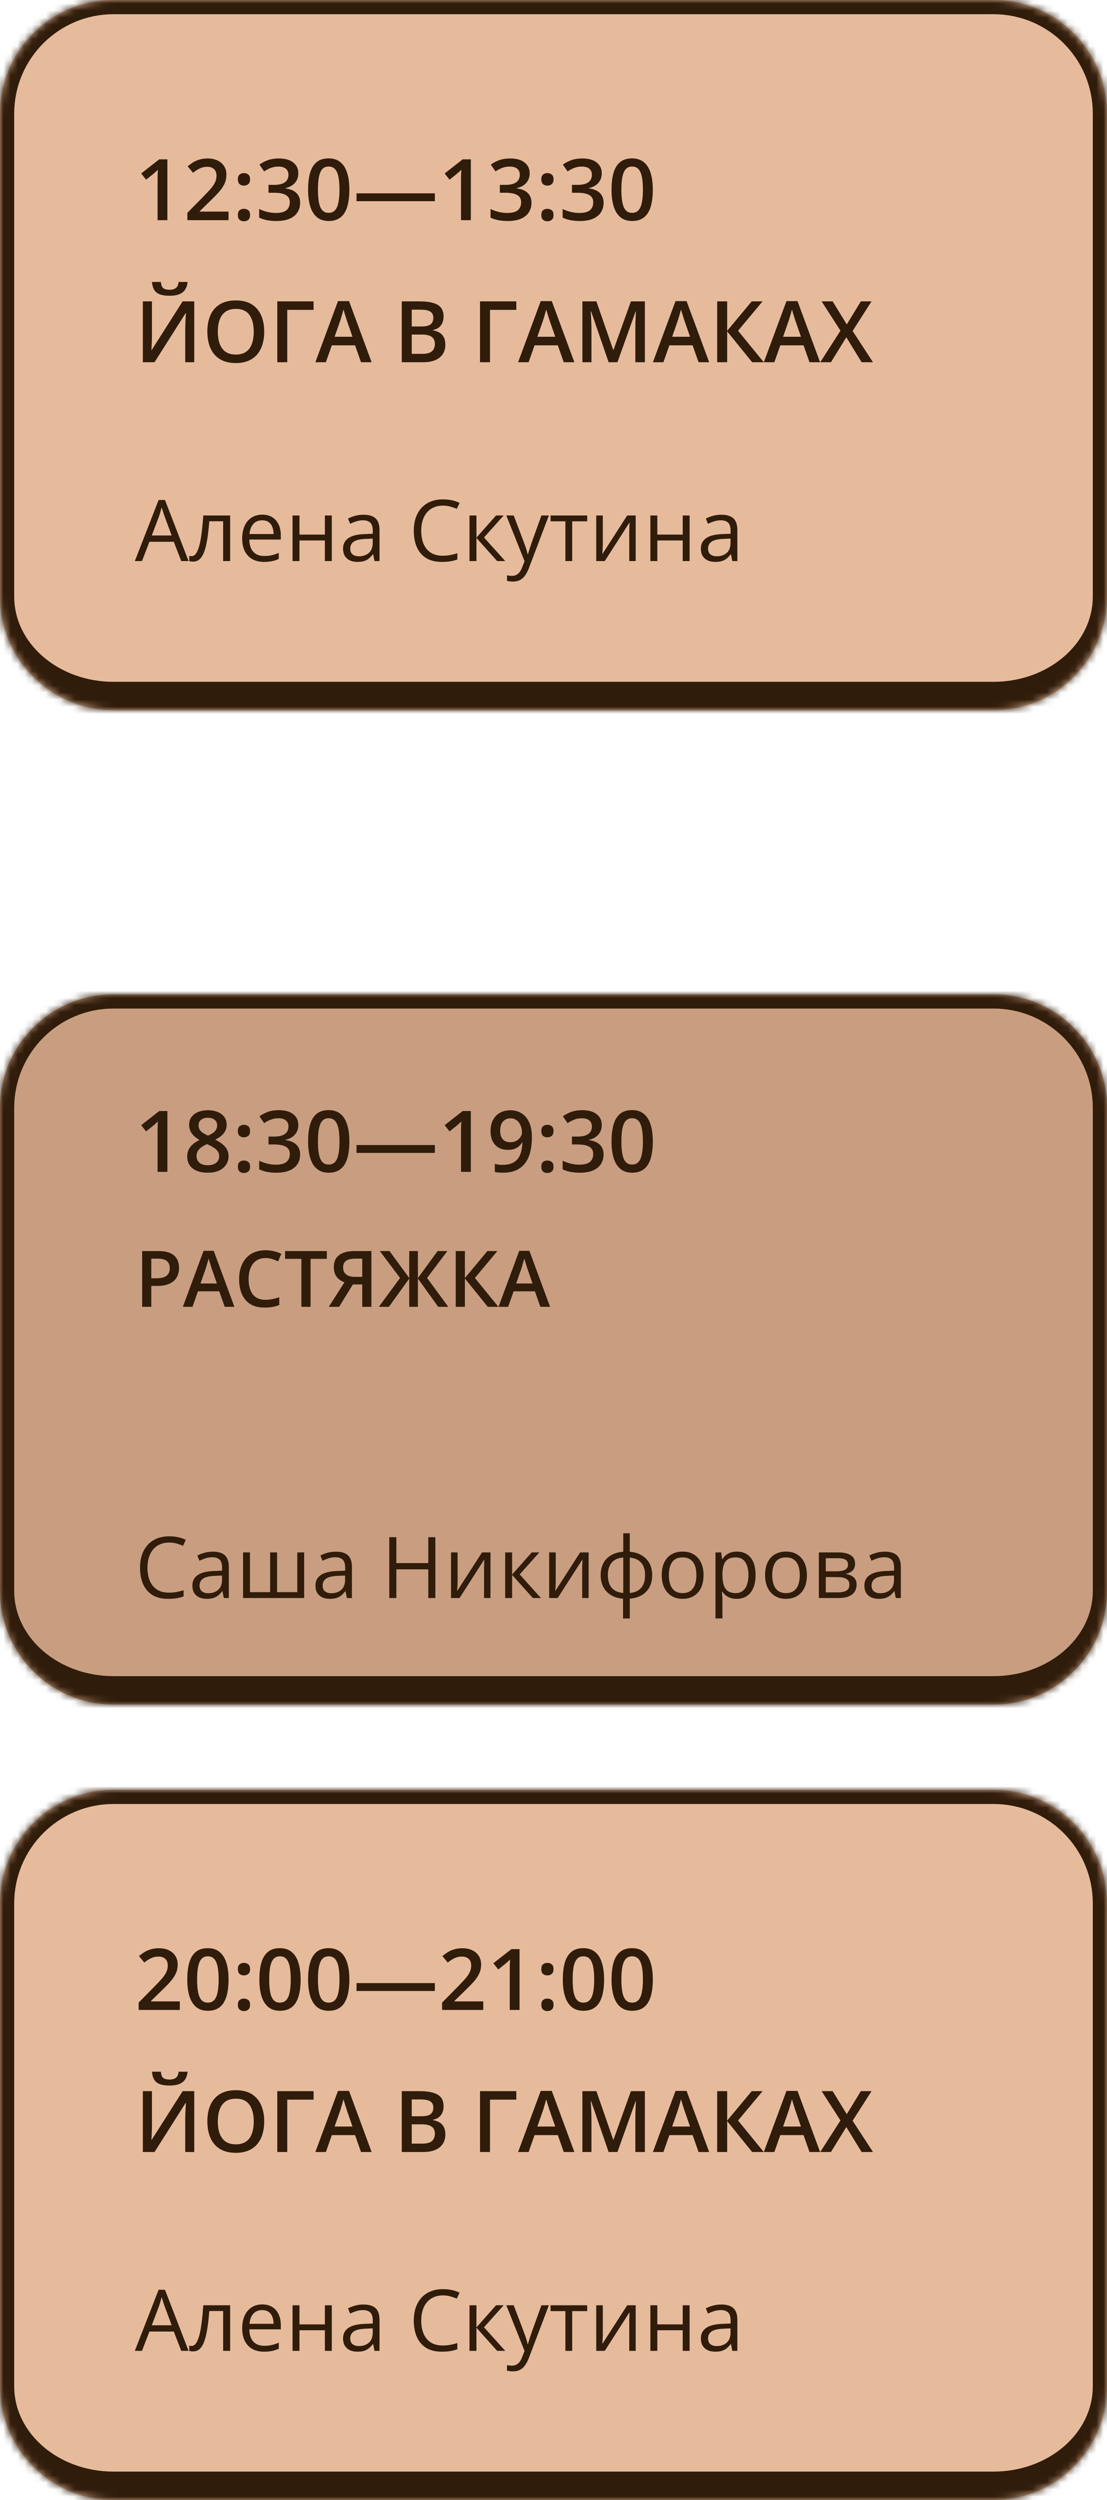
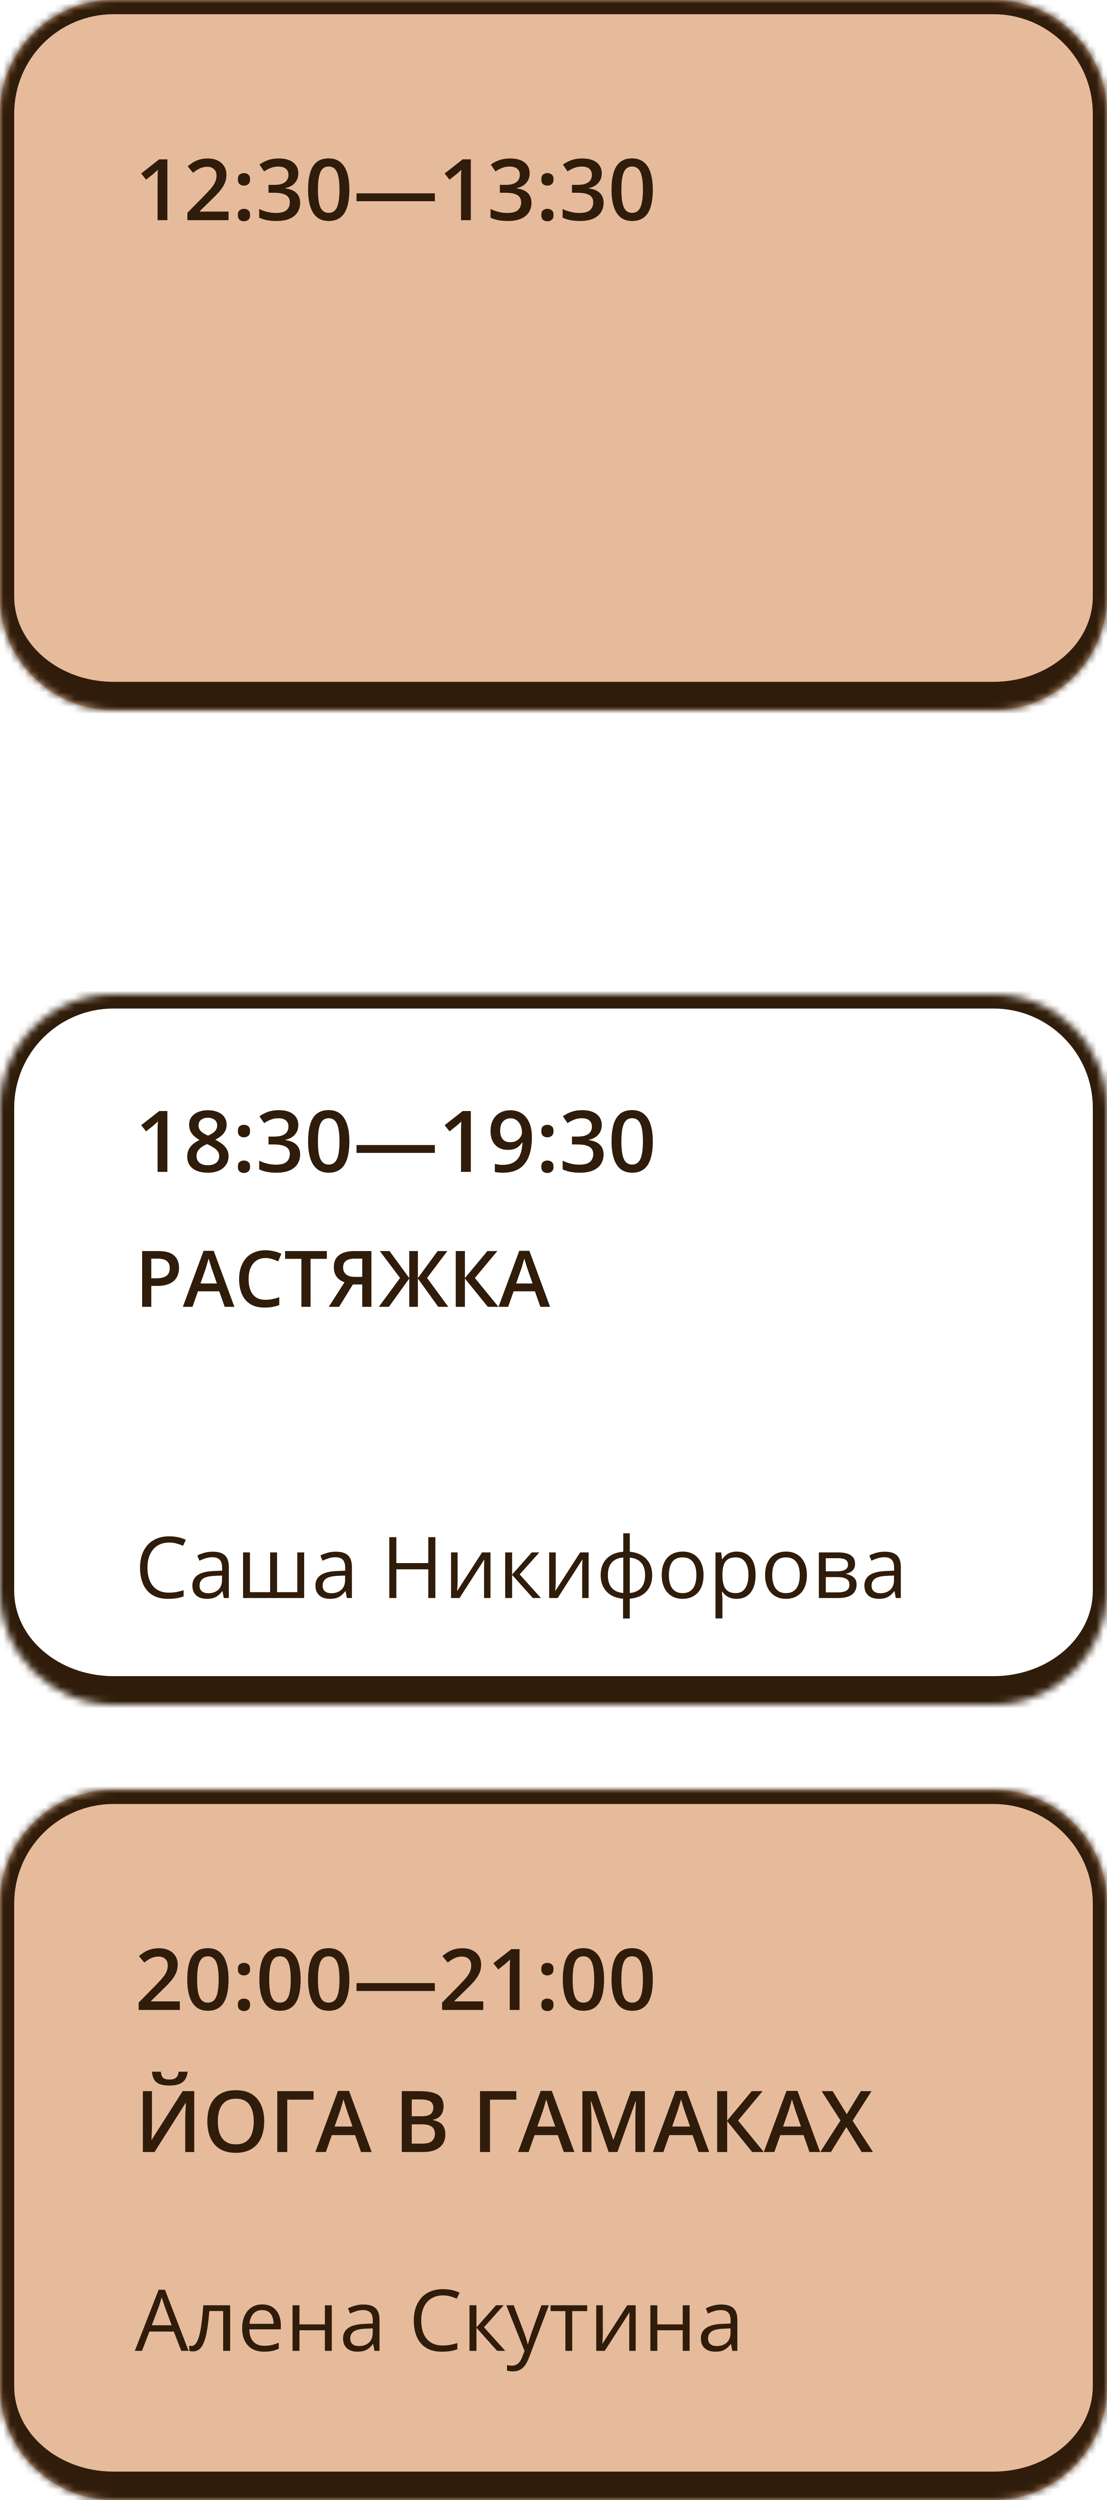
<svg xmlns="http://www.w3.org/2000/svg" width="156" height="352" viewBox="0 0 156 352" fill="none">
  <g clip-path="url(#clip0_242_22)">
    <mask id="path-1-inside-1_242_22" fill="white">
      <path d="M0 156C0 147.163 7.163 140 16 140H140C148.837 140 156 147.163 156 156V224C156 232.837 148.837 240 140 240H16C7.163 240 0 232.837 0 224V156Z" />
    </mask>
-     <path d="M0 156C0 147.163 7.163 140 16 140H140C148.837 140 156 147.163 156 156V224C156 232.837 148.837 240 140 240H16C7.163 240 0 232.837 0 224V156Z" fill="#C99E80" />
    <path d="M-2 156C-2 146.059 6.059 138 16 138H140C149.941 138 158 146.059 158 156H154C154 148.268 147.732 142 140 142H16C8.268 142 2 148.268 2 156H-2ZM158 226C158 235.941 149.941 244 140 244H16C6.059 244 -2 235.941 -2 226L2 224C2 230.627 8.268 236 16 236H140C147.732 236 154 230.627 154 224L158 226ZM16 244C6.059 244 -2 235.941 -2 226V156C-2 146.059 6.059 138 16 138V142C8.268 142 2 148.268 2 156V224C2 230.627 8.268 236 16 236V244ZM140 138C149.941 138 158 146.059 158 156V226C158 235.941 149.941 244 140 244V236C147.732 236 154 230.627 154 224V156C154 148.268 147.732 142 140 142V138Z" fill="#301C0A" mask="url(#path-1-inside-1_242_22)" />
    <mask id="path-3-inside-2_242_22" fill="white">
      <path d="M0 268C0 259.163 7.163 252 16 252H140C148.837 252 156 259.163 156 268V336C156 344.837 148.837 352 140 352H16C7.163 352 0 344.837 0 336V268Z" />
    </mask>
    <path d="M0 268C0 259.163 7.163 252 16 252H140C148.837 252 156 259.163 156 268V336C156 344.837 148.837 352 140 352H16C7.163 352 0 344.837 0 336V268Z" fill="#E6BB9C" />
    <path d="M-2 268C-2 258.059 6.059 250 16 250H140C149.941 250 158 258.059 158 268H154C154 260.268 147.732 254 140 254H16C8.268 254 2 260.268 2 268H-2ZM158 338C158 347.941 149.941 356 140 356H16C6.059 356 -2 347.941 -2 338L2 336C2 342.627 8.268 348 16 348H140C147.732 348 154 342.627 154 336L158 338ZM16 356C6.059 356 -2 347.941 -2 338V268C-2 258.059 6.059 250 16 250V254C8.268 254 2 260.268 2 268V336C2 342.627 8.268 348 16 348V356ZM140 250C149.941 250 158 258.059 158 268V338C158 347.941 149.941 356 140 356V348C147.732 348 154 342.627 154 336V268C154 260.268 147.732 254 140 254V250Z" fill="#301C0A" mask="url(#path-3-inside-2_242_22)" />
    <path d="M23.588 165H22.205V159.486C22.205 159.303 22.207 159.119 22.211 158.936C22.215 158.752 22.219 158.572 22.223 158.396C22.23 158.221 22.24 158.053 22.252 157.893C22.17 157.982 22.068 158.08 21.947 158.186C21.83 158.291 21.705 158.4 21.572 158.514L20.588 159.299L19.896 158.426L22.439 156.434H23.588V165ZM29.295 156.316C29.791 156.316 30.238 156.395 30.637 156.551C31.035 156.703 31.352 156.932 31.586 157.236C31.82 157.541 31.938 157.918 31.938 158.367C31.938 158.715 31.865 159.018 31.721 159.275C31.58 159.533 31.389 159.76 31.146 159.955C30.904 160.146 30.633 160.316 30.332 160.465C30.668 160.629 30.977 160.818 31.258 161.033C31.543 161.244 31.771 161.492 31.943 161.777C32.119 162.062 32.207 162.396 32.207 162.779C32.207 163.26 32.084 163.676 31.838 164.027C31.596 164.375 31.258 164.645 30.824 164.836C30.391 165.023 29.885 165.117 29.307 165.117C28.686 165.117 28.156 165.025 27.719 164.842C27.281 164.658 26.949 164.396 26.723 164.057C26.496 163.713 26.383 163.303 26.383 162.826C26.383 162.432 26.461 162.09 26.617 161.801C26.773 161.512 26.982 161.262 27.244 161.051C27.51 160.84 27.801 160.662 28.117 160.518C27.848 160.357 27.602 160.178 27.379 159.979C27.156 159.775 26.979 159.543 26.846 159.281C26.717 159.016 26.652 158.709 26.652 158.361C26.652 157.916 26.771 157.543 27.01 157.242C27.248 156.938 27.566 156.707 27.965 156.551C28.367 156.395 28.811 156.316 29.295 156.316ZM27.695 162.773C27.695 163.148 27.828 163.457 28.094 163.699C28.359 163.941 28.756 164.062 29.283 164.062C29.807 164.062 30.205 163.943 30.479 163.705C30.752 163.467 30.889 163.152 30.889 162.762C30.889 162.512 30.818 162.291 30.678 162.1C30.541 161.908 30.355 161.738 30.121 161.59C29.891 161.438 29.635 161.297 29.354 161.168L29.166 161.092C28.861 161.221 28.6 161.367 28.381 161.531C28.162 161.691 27.992 161.873 27.871 162.076C27.754 162.279 27.695 162.512 27.695 162.773ZM29.283 157.377C28.904 157.377 28.592 157.471 28.346 157.658C28.104 157.842 27.982 158.107 27.982 158.455C27.982 158.701 28.041 158.912 28.158 159.088C28.279 159.264 28.441 159.416 28.645 159.545C28.848 159.67 29.072 159.787 29.318 159.896C29.557 159.791 29.771 159.676 29.963 159.551C30.158 159.422 30.312 159.27 30.426 159.094C30.543 158.914 30.602 158.699 30.602 158.449C30.602 158.105 30.479 157.842 30.232 157.658C29.99 157.471 29.674 157.377 29.283 157.377ZM33.52 164.273C33.52 163.953 33.602 163.729 33.766 163.6C33.934 163.467 34.137 163.4 34.375 163.4C34.613 163.4 34.816 163.467 34.984 163.6C35.156 163.729 35.242 163.953 35.242 164.273C35.242 164.586 35.156 164.812 34.984 164.953C34.816 165.09 34.613 165.158 34.375 165.158C34.137 165.158 33.934 165.09 33.766 164.953C33.602 164.812 33.52 164.586 33.52 164.273ZM33.52 159.258C33.52 158.934 33.602 158.705 33.766 158.572C33.934 158.439 34.137 158.373 34.375 158.373C34.613 158.373 34.816 158.439 34.984 158.572C35.156 158.705 35.242 158.934 35.242 159.258C35.242 159.566 35.156 159.791 34.984 159.932C34.816 160.068 34.613 160.137 34.375 160.137C34.137 160.137 33.934 160.068 33.766 159.932C33.602 159.791 33.52 159.566 33.52 159.258ZM42.039 158.391C42.039 158.777 41.961 159.113 41.805 159.398C41.648 159.684 41.434 159.918 41.16 160.102C40.891 160.281 40.578 160.41 40.223 160.488V160.529C40.906 160.615 41.422 160.83 41.77 161.174C42.121 161.518 42.297 161.973 42.297 162.539C42.297 163.035 42.178 163.479 41.94 163.869C41.701 164.256 41.336 164.561 40.844 164.783C40.352 165.006 39.719 165.117 38.945 165.117C38.48 165.117 38.049 165.08 37.65 165.006C37.256 164.932 36.881 164.812 36.525 164.648V163.424C36.889 163.604 37.275 163.742 37.685 163.84C38.096 163.938 38.484 163.986 38.852 163.986C39.566 163.986 40.076 163.854 40.381 163.588C40.685 163.318 40.838 162.947 40.838 162.475C40.838 162.17 40.758 161.92 40.598 161.725C40.441 161.529 40.197 161.383 39.865 161.285C39.537 161.188 39.113 161.139 38.594 161.139H37.838V160.031H38.6C39.096 160.031 39.494 159.973 39.795 159.855C40.096 159.734 40.312 159.568 40.445 159.357C40.582 159.146 40.65 158.9 40.65 158.619C40.65 158.252 40.531 157.967 40.293 157.764C40.055 157.557 39.701 157.453 39.232 157.453C38.943 157.453 38.68 157.486 38.441 157.553C38.207 157.619 37.99 157.703 37.791 157.805C37.592 157.906 37.402 158.016 37.223 158.133L36.56 157.178C36.885 156.936 37.272 156.73 37.721 156.562C38.17 156.395 38.693 156.311 39.291 156.311C40.17 156.311 40.848 156.5 41.324 156.879C41.801 157.254 42.039 157.758 42.039 158.391ZM49.234 160.711C49.234 161.402 49.18 162.021 49.07 162.568C48.965 163.111 48.797 163.572 48.566 163.951C48.336 164.33 48.035 164.619 47.664 164.818C47.293 165.018 46.844 165.117 46.316 165.117C45.656 165.117 45.111 164.943 44.682 164.596C44.252 164.244 43.934 163.74 43.727 163.084C43.52 162.424 43.416 161.633 43.416 160.711C43.416 159.789 43.51 159 43.697 158.344C43.889 157.684 44.197 157.178 44.623 156.826C45.049 156.475 45.613 156.299 46.316 156.299C46.98 156.299 47.527 156.475 47.957 156.826C48.391 157.174 48.711 157.678 48.918 158.338C49.129 158.994 49.234 159.785 49.234 160.711ZM44.805 160.711C44.805 161.434 44.852 162.037 44.945 162.521C45.043 163.006 45.203 163.369 45.426 163.611C45.648 163.85 45.945 163.969 46.316 163.969C46.688 163.969 46.984 163.85 47.207 163.611C47.43 163.373 47.59 163.012 47.688 162.527C47.789 162.043 47.84 161.438 47.84 160.711C47.84 159.992 47.791 159.391 47.693 158.906C47.596 158.422 47.435 158.059 47.213 157.816C46.99 157.57 46.691 157.447 46.316 157.447C45.941 157.447 45.643 157.57 45.42 157.816C45.201 158.059 45.043 158.422 44.945 158.906C44.852 159.391 44.805 159.992 44.805 160.711ZM50.242 162.328V161.221H61.281V162.328H50.242ZM66.35 165H64.967V159.486C64.967 159.303 64.969 159.119 64.973 158.936C64.977 158.752 64.981 158.572 64.984 158.396C64.992 158.221 65.002 158.053 65.014 157.893C64.932 157.982 64.83 158.08 64.709 158.186C64.592 158.291 64.467 158.4 64.334 158.514L63.35 159.299L62.658 158.426L65.201 156.434H66.35V165ZM74.957 160.084C74.957 160.592 74.92 161.09 74.846 161.578C74.775 162.066 74.65 162.523 74.471 162.949C74.295 163.375 74.051 163.752 73.738 164.08C73.43 164.404 73.039 164.658 72.566 164.842C72.094 165.025 71.523 165.117 70.856 165.117C70.688 165.117 70.492 165.107 70.269 165.088C70.051 165.072 69.871 165.049 69.731 165.018V163.869C69.879 163.912 70.045 163.947 70.228 163.975C70.416 163.998 70.602 164.01 70.785 164.01C71.508 164.01 72.07 163.875 72.473 163.605C72.879 163.336 73.166 162.965 73.334 162.492C73.506 162.02 73.603 161.482 73.627 160.881H73.557C73.443 161.068 73.301 161.24 73.129 161.396C72.957 161.549 72.744 161.672 72.49 161.766C72.236 161.855 71.928 161.9 71.564 161.9C71.072 161.9 70.643 161.797 70.275 161.59C69.912 161.383 69.629 161.082 69.426 160.688C69.227 160.289 69.127 159.811 69.127 159.252C69.127 158.646 69.242 158.125 69.473 157.688C69.703 157.25 70.029 156.914 70.451 156.68C70.873 156.441 71.369 156.322 71.939 156.322C72.369 156.322 72.766 156.4 73.129 156.557C73.496 156.709 73.816 156.943 74.09 157.26C74.363 157.572 74.576 157.965 74.728 158.438C74.881 158.906 74.957 159.455 74.957 160.084ZM71.957 157.459C71.523 157.459 71.17 157.605 70.897 157.898C70.623 158.188 70.486 158.633 70.486 159.234C70.486 159.723 70.603 160.109 70.838 160.395C71.072 160.68 71.432 160.822 71.916 160.822C72.252 160.822 72.541 160.754 72.783 160.617C73.029 160.477 73.219 160.299 73.352 160.084C73.488 159.869 73.557 159.65 73.557 159.428C73.557 159.197 73.523 158.967 73.457 158.736C73.394 158.506 73.297 158.295 73.164 158.104C73.031 157.912 72.863 157.758 72.66 157.641C72.461 157.52 72.227 157.459 71.957 157.459ZM76.281 164.273C76.281 163.953 76.363 163.729 76.527 163.6C76.695 163.467 76.898 163.4 77.137 163.4C77.375 163.4 77.578 163.467 77.746 163.6C77.918 163.729 78.004 163.953 78.004 164.273C78.004 164.586 77.918 164.812 77.746 164.953C77.578 165.09 77.375 165.158 77.137 165.158C76.898 165.158 76.695 165.09 76.527 164.953C76.363 164.812 76.281 164.586 76.281 164.273ZM76.281 159.258C76.281 158.934 76.363 158.705 76.527 158.572C76.695 158.439 76.898 158.373 77.137 158.373C77.375 158.373 77.578 158.439 77.746 158.572C77.918 158.705 78.004 158.934 78.004 159.258C78.004 159.566 77.918 159.791 77.746 159.932C77.578 160.068 77.375 160.137 77.137 160.137C76.898 160.137 76.695 160.068 76.527 159.932C76.363 159.791 76.281 159.566 76.281 159.258ZM84.801 158.391C84.801 158.777 84.723 159.113 84.566 159.398C84.41 159.684 84.195 159.918 83.922 160.102C83.652 160.281 83.34 160.41 82.984 160.488V160.529C83.668 160.615 84.184 160.83 84.531 161.174C84.883 161.518 85.059 161.973 85.059 162.539C85.059 163.035 84.939 163.479 84.701 163.869C84.463 164.256 84.098 164.561 83.606 164.783C83.113 165.006 82.481 165.117 81.707 165.117C81.242 165.117 80.811 165.08 80.412 165.006C80.018 164.932 79.643 164.812 79.287 164.648V163.424C79.65 163.604 80.037 163.742 80.447 163.84C80.857 163.938 81.246 163.986 81.613 163.986C82.328 163.986 82.838 163.854 83.143 163.588C83.447 163.318 83.6 162.947 83.6 162.475C83.6 162.17 83.519 161.92 83.359 161.725C83.203 161.529 82.959 161.383 82.627 161.285C82.299 161.188 81.875 161.139 81.356 161.139H80.6V160.031H81.361C81.857 160.031 82.256 159.973 82.557 159.855C82.857 159.734 83.074 159.568 83.207 159.357C83.344 159.146 83.412 158.9 83.412 158.619C83.412 158.252 83.293 157.967 83.055 157.764C82.816 157.557 82.463 157.453 81.994 157.453C81.705 157.453 81.441 157.486 81.203 157.553C80.969 157.619 80.752 157.703 80.553 157.805C80.353 157.906 80.164 158.016 79.984 158.133L79.322 157.178C79.647 156.936 80.033 156.73 80.482 156.562C80.932 156.395 81.455 156.311 82.053 156.311C82.932 156.311 83.609 156.5 84.086 156.879C84.562 157.254 84.801 157.758 84.801 158.391ZM91.996 160.711C91.996 161.402 91.941 162.021 91.832 162.568C91.727 163.111 91.559 163.572 91.328 163.951C91.098 164.33 90.797 164.619 90.426 164.818C90.055 165.018 89.606 165.117 89.078 165.117C88.418 165.117 87.873 164.943 87.443 164.596C87.014 164.244 86.695 163.74 86.488 163.084C86.281 162.424 86.178 161.633 86.178 160.711C86.178 159.789 86.272 159 86.459 158.344C86.65 157.684 86.959 157.178 87.385 156.826C87.811 156.475 88.375 156.299 89.078 156.299C89.742 156.299 90.289 156.475 90.719 156.826C91.152 157.174 91.473 157.678 91.68 158.338C91.891 158.994 91.996 159.785 91.996 160.711ZM87.566 160.711C87.566 161.434 87.613 162.037 87.707 162.521C87.805 163.006 87.965 163.369 88.188 163.611C88.41 163.85 88.707 163.969 89.078 163.969C89.449 163.969 89.746 163.85 89.969 163.611C90.191 163.373 90.352 163.012 90.449 162.527C90.551 162.043 90.602 161.438 90.602 160.711C90.602 159.992 90.553 159.391 90.455 158.906C90.357 158.422 90.197 158.059 89.975 157.816C89.752 157.57 89.453 157.447 89.078 157.447C88.703 157.447 88.404 157.57 88.182 157.816C87.963 158.059 87.805 158.422 87.707 158.906C87.613 159.391 87.566 159.992 87.566 160.711Z" fill="#301C0A" />
    <path d="M22.314 176.147C23.327 176.147 24.067 176.355 24.532 176.771C24.998 177.186 25.23 177.768 25.23 178.516C25.23 178.856 25.177 179.18 25.069 179.488C24.965 179.793 24.794 180.063 24.554 180.299C24.314 180.532 23.997 180.716 23.603 180.853C23.213 180.989 22.731 181.057 22.158 181.057H21.32V184H20.031V176.147H22.314ZM22.228 177.216H21.32V179.982H22.024C22.428 179.982 22.772 179.936 23.055 179.843C23.338 179.746 23.553 179.594 23.7 179.386C23.846 179.179 23.92 178.905 23.92 178.564C23.92 178.11 23.782 177.771 23.506 177.549C23.234 177.327 22.808 177.216 22.228 177.216ZM31.665 184L30.897 181.819H27.895L27.127 184H25.768L28.689 176.115H30.118L33.035 184H31.665ZM30.564 180.713L29.817 178.564C29.789 178.471 29.748 178.341 29.694 178.172C29.64 178 29.586 177.827 29.533 177.651C29.479 177.472 29.434 177.322 29.398 177.2C29.363 177.347 29.318 177.512 29.264 177.694C29.214 177.873 29.164 178.042 29.114 178.199C29.067 178.357 29.031 178.479 29.006 178.564L28.254 180.713H30.564ZM37.417 177.13C37.041 177.13 36.705 177.198 36.408 177.334C36.114 177.471 35.865 177.667 35.661 177.925C35.457 178.18 35.301 178.489 35.194 178.854C35.086 179.216 35.033 179.624 35.033 180.079C35.033 180.688 35.119 181.212 35.291 181.653C35.462 182.09 35.724 182.426 36.075 182.663C36.426 182.895 36.87 183.012 37.407 183.012C37.74 183.012 38.064 182.979 38.379 182.915C38.694 182.851 39.02 182.763 39.356 182.652V183.748C39.038 183.873 38.715 183.964 38.39 184.021C38.064 184.079 37.688 184.107 37.262 184.107C36.46 184.107 35.794 183.941 35.264 183.608C34.737 183.275 34.343 182.806 34.082 182.201C33.824 181.596 33.695 180.887 33.695 180.074C33.695 179.479 33.778 178.935 33.942 178.441C34.107 177.947 34.347 177.521 34.662 177.163C34.977 176.801 35.366 176.523 35.828 176.33C36.293 176.133 36.825 176.035 37.423 176.035C37.817 176.035 38.203 176.079 38.583 176.169C38.966 176.255 39.321 176.378 39.647 176.54L39.195 177.603C38.923 177.474 38.639 177.363 38.341 177.27C38.044 177.177 37.736 177.13 37.417 177.13ZM43.766 184H42.472V177.243H40.173V176.147H46.06V177.243H43.766V184ZM49.728 180.853L47.789 184H46.328L48.546 180.546C48.296 180.457 48.054 180.328 47.821 180.16C47.592 179.991 47.404 179.762 47.257 179.472C47.114 179.179 47.042 178.812 47.042 178.371C47.042 177.648 47.293 177.096 47.794 176.717C48.299 176.337 49.028 176.147 49.98 176.147H52.338V184H51.049V180.853H49.728ZM51.049 177.216H50.034C49.672 177.216 49.366 177.259 49.116 177.345C48.865 177.428 48.675 177.56 48.546 177.743C48.417 177.922 48.353 178.158 48.353 178.452C48.353 178.874 48.493 179.202 48.772 179.435C49.051 179.667 49.477 179.784 50.05 179.784H51.049V177.216ZM56.377 179.939L53.525 176.147H54.89L57.672 179.95V176.147H58.891V179.95L61.673 176.147H63.043L60.185 179.934L63.172 184H61.754L58.891 180.02V184H57.672V180.02L54.804 184H53.386L56.377 179.939ZM70.24 184H68.742L65.514 180.015V184H64.225V176.147H65.514V179.95L68.683 176.147H70.09L66.921 179.939L70.24 184ZM76.148 184L75.38 181.819H72.378L71.61 184H70.251L73.173 176.115H74.602L77.518 184H76.148ZM75.047 180.713L74.301 178.564C74.272 178.471 74.231 178.341 74.177 178.172C74.124 178 74.07 177.827 74.016 177.651C73.962 177.472 73.918 177.322 73.882 177.2C73.846 177.347 73.801 177.512 73.748 177.694C73.697 177.873 73.647 178.042 73.597 178.199C73.551 178.357 73.515 178.479 73.49 178.564L72.738 180.713H75.047Z" fill="#301C0A" />
    <path d="M23.834 217.189C23.361 217.189 22.936 217.271 22.557 217.436C22.182 217.596 21.861 217.83 21.596 218.139C21.334 218.443 21.133 218.812 20.992 219.246C20.852 219.68 20.781 220.168 20.781 220.711C20.781 221.43 20.893 222.055 21.115 222.586C21.342 223.113 21.678 223.521 22.123 223.811C22.572 224.1 23.133 224.244 23.805 224.244C24.188 224.244 24.547 224.213 24.883 224.15C25.223 224.084 25.553 224.002 25.873 223.904V224.771C25.561 224.889 25.232 224.975 24.889 225.029C24.545 225.088 24.137 225.117 23.664 225.117C22.793 225.117 22.064 224.938 21.479 224.578C20.896 224.215 20.459 223.703 20.166 223.043C19.877 222.383 19.732 221.604 19.732 220.705C19.732 220.057 19.822 219.465 20.002 218.93C20.186 218.391 20.451 217.926 20.799 217.535C21.15 217.145 21.58 216.844 22.088 216.633C22.6 216.418 23.186 216.311 23.846 216.311C24.279 216.311 24.697 216.354 25.1 216.439C25.502 216.525 25.865 216.648 26.189 216.809L25.791 217.652C25.518 217.527 25.217 217.42 24.889 217.33C24.564 217.236 24.213 217.189 23.834 217.189ZM29.986 218.473C30.752 218.473 31.32 218.645 31.691 218.988C32.062 219.332 32.248 219.881 32.248 220.635V225H31.539L31.352 224.051H31.305C31.125 224.285 30.938 224.482 30.742 224.643C30.547 224.799 30.32 224.918 30.062 225C29.809 225.078 29.496 225.117 29.125 225.117C28.734 225.117 28.387 225.049 28.082 224.912C27.781 224.775 27.543 224.568 27.367 224.291C27.195 224.014 27.109 223.662 27.109 223.236C27.109 222.596 27.363 222.104 27.871 221.76C28.379 221.416 29.152 221.229 30.191 221.197L31.299 221.15V220.758C31.299 220.203 31.18 219.814 30.941 219.592C30.703 219.369 30.367 219.258 29.934 219.258C29.598 219.258 29.277 219.307 28.973 219.404C28.668 219.502 28.379 219.617 28.105 219.75L27.807 219.012C28.096 218.863 28.428 218.736 28.803 218.631C29.178 218.525 29.572 218.473 29.986 218.473ZM31.287 221.836L30.309 221.877C29.508 221.908 28.943 222.039 28.615 222.27C28.287 222.5 28.123 222.826 28.123 223.248C28.123 223.615 28.234 223.887 28.457 224.062C28.68 224.238 28.975 224.326 29.342 224.326C29.912 224.326 30.379 224.168 30.742 223.852C31.105 223.535 31.287 223.061 31.287 222.428V221.836ZM42.865 218.578V225H34.252V218.578H35.225V224.174H38.066V218.578H39.045V224.174H41.893V218.578H42.865ZM47.33 218.473C48.096 218.473 48.664 218.645 49.035 218.988C49.406 219.332 49.592 219.881 49.592 220.635V225H48.883L48.695 224.051H48.648C48.469 224.285 48.281 224.482 48.086 224.643C47.891 224.799 47.664 224.918 47.406 225C47.152 225.078 46.84 225.117 46.469 225.117C46.078 225.117 45.73 225.049 45.426 224.912C45.125 224.775 44.887 224.568 44.711 224.291C44.539 224.014 44.453 223.662 44.453 223.236C44.453 222.596 44.707 222.104 45.215 221.76C45.723 221.416 46.496 221.229 47.535 221.197L48.643 221.15V220.758C48.643 220.203 48.523 219.814 48.285 219.592C48.047 219.369 47.711 219.258 47.277 219.258C46.941 219.258 46.621 219.307 46.316 219.404C46.012 219.502 45.723 219.617 45.449 219.75L45.15 219.012C45.44 218.863 45.772 218.736 46.147 218.631C46.522 218.525 46.916 218.473 47.33 218.473ZM48.631 221.836L47.652 221.877C46.852 221.908 46.287 222.039 45.959 222.27C45.631 222.5 45.467 222.826 45.467 223.248C45.467 223.615 45.578 223.887 45.801 224.062C46.023 224.238 46.318 224.326 46.685 224.326C47.256 224.326 47.723 224.168 48.086 223.852C48.449 223.535 48.631 223.061 48.631 222.428V221.836ZM61.352 225H60.355V220.963H55.855V225H54.859V216.434H55.855V220.084H60.355V216.434H61.352V225ZM64.486 218.578V222.615C64.486 222.693 64.484 222.795 64.481 222.92C64.477 223.041 64.471 223.172 64.463 223.312C64.455 223.449 64.447 223.582 64.439 223.711C64.436 223.836 64.43 223.939 64.422 224.021L67.926 218.578H69.121V225H68.213V221.062C68.213 220.938 68.215 220.777 68.219 220.582C68.223 220.387 68.228 220.195 68.236 220.008C68.244 219.816 68.25 219.668 68.254 219.562L64.762 225H63.56V218.578H64.486ZM74.934 218.578H76.006L73.234 221.678L76.228 225H75.086L72.168 221.742V225H71.189V218.578H72.168V221.695L74.934 218.578ZM78.314 218.578V222.615C78.314 222.693 78.312 222.795 78.309 222.92C78.305 223.041 78.299 223.172 78.291 223.312C78.283 223.449 78.275 223.582 78.268 223.711C78.264 223.836 78.258 223.939 78.25 224.021L81.754 218.578H82.949V225H82.041V221.062C82.041 220.938 82.043 220.777 82.047 220.582C82.051 220.387 82.057 220.195 82.064 220.008C82.072 219.816 82.078 219.668 82.082 219.562L78.59 225H77.389V218.578H78.314ZM88.75 215.883V218.484C89.387 218.539 89.941 218.705 90.414 218.982C90.887 219.256 91.254 219.629 91.516 220.102C91.777 220.574 91.908 221.137 91.908 221.789C91.908 222.43 91.781 222.988 91.527 223.465C91.277 223.941 90.916 224.318 90.443 224.596C89.975 224.873 89.41 225.039 88.75 225.094V227.883H87.801V225.094C87.164 225.047 86.609 224.887 86.137 224.613C85.668 224.336 85.303 223.959 85.041 223.482C84.779 223.006 84.648 222.441 84.648 221.789C84.648 221.137 84.773 220.574 85.023 220.102C85.277 219.625 85.641 219.25 86.113 218.977C86.586 218.699 87.158 218.535 87.83 218.484V215.883H88.75ZM87.83 219.293C87.334 219.336 86.926 219.461 86.606 219.668C86.285 219.875 86.047 220.156 85.891 220.512C85.738 220.867 85.662 221.293 85.662 221.789C85.662 222.285 85.74 222.713 85.897 223.072C86.053 223.428 86.291 223.709 86.611 223.916C86.932 224.123 87.338 224.25 87.83 224.297V219.293ZM88.75 219.305V224.297C89.242 224.246 89.647 224.115 89.963 223.904C90.283 223.693 90.519 223.41 90.672 223.055C90.828 222.699 90.906 222.277 90.906 221.789C90.906 221.047 90.728 220.467 90.373 220.049C90.018 219.627 89.477 219.379 88.75 219.305ZM99.144 221.777C99.144 222.305 99.076 222.775 98.939 223.189C98.803 223.604 98.606 223.953 98.348 224.238C98.09 224.523 97.777 224.742 97.41 224.895C97.047 225.043 96.635 225.117 96.174 225.117C95.744 225.117 95.35 225.043 94.99 224.895C94.635 224.742 94.326 224.523 94.064 224.238C93.807 223.953 93.606 223.604 93.461 223.189C93.32 222.775 93.25 222.305 93.25 221.777C93.25 221.074 93.369 220.477 93.607 219.984C93.846 219.488 94.186 219.111 94.627 218.854C95.072 218.592 95.602 218.461 96.215 218.461C96.801 218.461 97.312 218.592 97.75 218.854C98.191 219.115 98.533 219.494 98.775 219.99C99.022 220.482 99.144 221.078 99.144 221.777ZM94.258 221.777C94.258 222.293 94.326 222.74 94.463 223.119C94.6 223.498 94.811 223.791 95.096 223.998C95.381 224.205 95.748 224.309 96.197 224.309C96.643 224.309 97.008 224.205 97.293 223.998C97.582 223.791 97.795 223.498 97.932 223.119C98.068 222.74 98.137 222.293 98.137 221.777C98.137 221.266 98.068 220.824 97.932 220.453C97.795 220.078 97.584 219.789 97.299 219.586C97.014 219.383 96.644 219.281 96.191 219.281C95.523 219.281 95.033 219.502 94.721 219.943C94.412 220.385 94.258 220.996 94.258 221.777ZM103.844 218.461C104.645 218.461 105.283 218.736 105.76 219.287C106.236 219.838 106.475 220.666 106.475 221.771C106.475 222.502 106.365 223.115 106.146 223.611C105.928 224.107 105.619 224.482 105.221 224.736C104.826 224.99 104.359 225.117 103.82 225.117C103.48 225.117 103.182 225.072 102.924 224.982C102.666 224.893 102.445 224.771 102.262 224.619C102.078 224.467 101.926 224.301 101.805 224.121H101.734C101.746 224.273 101.76 224.457 101.775 224.672C101.795 224.887 101.805 225.074 101.805 225.234V227.871H100.826V218.578H101.629L101.758 219.527H101.805C101.93 219.332 102.082 219.154 102.262 218.994C102.441 218.83 102.66 218.701 102.918 218.607C103.18 218.51 103.488 218.461 103.844 218.461ZM103.674 219.281C103.229 219.281 102.869 219.367 102.596 219.539C102.326 219.711 102.129 219.969 102.004 220.312C101.879 220.652 101.812 221.08 101.805 221.596V221.783C101.805 222.326 101.863 222.785 101.98 223.16C102.102 223.535 102.299 223.82 102.572 224.016C102.85 224.211 103.221 224.309 103.686 224.309C104.084 224.309 104.416 224.201 104.682 223.986C104.947 223.771 105.145 223.473 105.273 223.09C105.406 222.703 105.473 222.26 105.473 221.76C105.473 221.002 105.324 220.4 105.027 219.955C104.734 219.506 104.283 219.281 103.674 219.281ZM113.711 221.777C113.711 222.305 113.643 222.775 113.506 223.189C113.369 223.604 113.172 223.953 112.914 224.238C112.656 224.523 112.344 224.742 111.977 224.895C111.613 225.043 111.201 225.117 110.74 225.117C110.311 225.117 109.916 225.043 109.557 224.895C109.201 224.742 108.893 224.523 108.631 224.238C108.373 223.953 108.172 223.604 108.027 223.189C107.887 222.775 107.816 222.305 107.816 221.777C107.816 221.074 107.936 220.477 108.174 219.984C108.412 219.488 108.752 219.111 109.193 218.854C109.639 218.592 110.168 218.461 110.781 218.461C111.367 218.461 111.879 218.592 112.316 218.854C112.758 219.115 113.1 219.494 113.342 219.99C113.588 220.482 113.711 221.078 113.711 221.777ZM108.824 221.777C108.824 222.293 108.893 222.74 109.029 223.119C109.166 223.498 109.377 223.791 109.662 223.998C109.947 224.205 110.314 224.309 110.764 224.309C111.209 224.309 111.574 224.205 111.859 223.998C112.148 223.791 112.361 223.498 112.498 223.119C112.635 222.74 112.703 222.293 112.703 221.777C112.703 221.266 112.635 220.824 112.498 220.453C112.361 220.078 112.15 219.789 111.865 219.586C111.58 219.383 111.211 219.281 110.758 219.281C110.09 219.281 109.6 219.502 109.287 219.943C108.979 220.385 108.824 220.996 108.824 221.777ZM120.496 220.189C120.496 220.592 120.379 220.906 120.145 221.133C119.91 221.355 119.607 221.506 119.236 221.584V221.631C119.639 221.686 119.984 221.83 120.273 222.064C120.566 222.295 120.713 222.648 120.713 223.125C120.713 223.492 120.625 223.816 120.449 224.098C120.273 224.379 119.998 224.6 119.623 224.76C119.248 224.92 118.76 225 118.158 225H115.393V218.578H118.135C118.596 218.578 119.002 218.631 119.354 218.736C119.709 218.838 119.988 219.006 120.191 219.24C120.395 219.475 120.496 219.791 120.496 220.189ZM119.699 223.125C119.699 222.746 119.555 222.473 119.266 222.305C118.98 222.137 118.564 222.053 118.018 222.053H116.371V224.209H118.041C118.58 224.209 118.99 224.127 119.271 223.963C119.557 223.795 119.699 223.516 119.699 223.125ZM119.506 220.301C119.506 219.996 119.395 219.77 119.172 219.621C118.949 219.469 118.584 219.393 118.076 219.393H116.371V221.238H117.906C118.434 221.238 118.832 221.162 119.102 221.01C119.371 220.857 119.506 220.621 119.506 220.301ZM124.686 218.473C125.451 218.473 126.02 218.645 126.391 218.988C126.762 219.332 126.947 219.881 126.947 220.635V225H126.238L126.051 224.051H126.004C125.824 224.285 125.637 224.482 125.441 224.643C125.246 224.799 125.02 224.918 124.762 225C124.508 225.078 124.195 225.117 123.824 225.117C123.434 225.117 123.086 225.049 122.781 224.912C122.48 224.775 122.242 224.568 122.066 224.291C121.895 224.014 121.809 223.662 121.809 223.236C121.809 222.596 122.062 222.104 122.57 221.76C123.078 221.416 123.852 221.229 124.891 221.197L125.998 221.15V220.758C125.998 220.203 125.879 219.814 125.641 219.592C125.402 219.369 125.066 219.258 124.633 219.258C124.297 219.258 123.977 219.307 123.672 219.404C123.367 219.502 123.078 219.617 122.805 219.75L122.506 219.012C122.795 218.863 123.127 218.736 123.502 218.631C123.877 218.525 124.271 218.473 124.686 218.473ZM125.986 221.836L125.008 221.877C124.207 221.908 123.643 222.039 123.314 222.27C122.986 222.5 122.822 222.826 122.822 223.248C122.822 223.615 122.934 223.887 123.156 224.062C123.379 224.238 123.674 224.326 124.041 224.326C124.611 224.326 125.078 224.168 125.441 223.852C125.805 223.535 125.986 223.061 125.986 222.428V221.836Z" fill="#301C0A" />
    <path d="M25.34 283H19.539V281.963L21.76 279.713C22.189 279.275 22.543 278.898 22.82 278.582C23.098 278.262 23.303 277.959 23.436 277.674C23.572 277.389 23.641 277.078 23.641 276.742C23.641 276.328 23.521 276.016 23.283 275.805C23.045 275.59 22.73 275.482 22.34 275.482C21.969 275.482 21.625 275.557 21.309 275.705C20.996 275.85 20.672 276.057 20.336 276.326L19.58 275.418C19.818 275.215 20.072 275.029 20.342 274.861C20.615 274.693 20.92 274.561 21.256 274.463C21.592 274.361 21.975 274.311 22.404 274.311C22.947 274.311 23.416 274.408 23.811 274.604C24.205 274.795 24.508 275.062 24.719 275.406C24.934 275.75 25.041 276.15 25.041 276.607C25.041 277.068 24.949 277.494 24.766 277.885C24.582 278.275 24.32 278.662 23.98 279.045C23.641 279.424 23.236 279.836 22.768 280.281L21.285 281.729V281.793H25.34V283ZM32.207 278.711C32.207 279.402 32.152 280.021 32.043 280.568C31.938 281.111 31.77 281.572 31.539 281.951C31.309 282.33 31.008 282.619 30.637 282.818C30.266 283.018 29.816 283.117 29.289 283.117C28.629 283.117 28.084 282.943 27.654 282.596C27.225 282.244 26.906 281.74 26.699 281.084C26.492 280.424 26.389 279.633 26.389 278.711C26.389 277.789 26.482 277 26.67 276.344C26.861 275.684 27.17 275.178 27.596 274.826C28.021 274.475 28.586 274.299 29.289 274.299C29.953 274.299 30.5 274.475 30.93 274.826C31.363 275.174 31.684 275.678 31.891 276.338C32.102 276.994 32.207 277.785 32.207 278.711ZM27.777 278.711C27.777 279.434 27.824 280.037 27.918 280.521C28.016 281.006 28.176 281.369 28.398 281.611C28.621 281.85 28.918 281.969 29.289 281.969C29.66 281.969 29.957 281.85 30.18 281.611C30.402 281.373 30.562 281.012 30.66 280.527C30.762 280.043 30.812 279.438 30.812 278.711C30.812 277.992 30.764 277.391 30.666 276.906C30.568 276.422 30.408 276.059 30.186 275.816C29.963 275.57 29.664 275.447 29.289 275.447C28.914 275.447 28.615 275.57 28.393 275.816C28.174 276.059 28.016 276.422 27.918 276.906C27.824 277.391 27.777 277.992 27.777 278.711ZM33.52 282.273C33.52 281.953 33.602 281.729 33.766 281.6C33.934 281.467 34.137 281.4 34.375 281.4C34.613 281.4 34.816 281.467 34.984 281.6C35.156 281.729 35.242 281.953 35.242 282.273C35.242 282.586 35.156 282.812 34.984 282.953C34.816 283.09 34.613 283.158 34.375 283.158C34.137 283.158 33.934 283.09 33.766 282.953C33.602 282.812 33.52 282.586 33.52 282.273ZM33.52 277.258C33.52 276.934 33.602 276.705 33.766 276.572C33.934 276.439 34.137 276.373 34.375 276.373C34.613 276.373 34.816 276.439 34.984 276.572C35.156 276.705 35.242 276.934 35.242 277.258C35.242 277.566 35.156 277.791 34.984 277.932C34.816 278.068 34.613 278.137 34.375 278.137C34.137 278.137 33.934 278.068 33.766 277.932C33.602 277.791 33.52 277.566 33.52 277.258ZM42.367 278.711C42.367 279.402 42.312 280.021 42.203 280.568C42.098 281.111 41.93 281.572 41.699 281.951C41.469 282.33 41.168 282.619 40.797 282.818C40.426 283.018 39.977 283.117 39.449 283.117C38.789 283.117 38.244 282.943 37.815 282.596C37.385 282.244 37.066 281.74 36.859 281.084C36.652 280.424 36.549 279.633 36.549 278.711C36.549 277.789 36.643 277 36.83 276.344C37.022 275.684 37.33 275.178 37.756 274.826C38.182 274.475 38.746 274.299 39.449 274.299C40.113 274.299 40.66 274.475 41.09 274.826C41.523 275.174 41.844 275.678 42.051 276.338C42.262 276.994 42.367 277.785 42.367 278.711ZM37.938 278.711C37.938 279.434 37.984 280.037 38.078 280.521C38.176 281.006 38.336 281.369 38.559 281.611C38.781 281.85 39.078 281.969 39.449 281.969C39.82 281.969 40.117 281.85 40.34 281.611C40.562 281.373 40.723 281.012 40.82 280.527C40.922 280.043 40.973 279.438 40.973 278.711C40.973 277.992 40.924 277.391 40.826 276.906C40.728 276.422 40.568 276.059 40.346 275.816C40.123 275.57 39.824 275.447 39.449 275.447C39.074 275.447 38.775 275.57 38.553 275.816C38.334 276.059 38.176 276.422 38.078 276.906C37.984 277.391 37.938 277.992 37.938 278.711ZM49.234 278.711C49.234 279.402 49.18 280.021 49.07 280.568C48.965 281.111 48.797 281.572 48.566 281.951C48.336 282.33 48.035 282.619 47.664 282.818C47.293 283.018 46.844 283.117 46.316 283.117C45.656 283.117 45.111 282.943 44.682 282.596C44.252 282.244 43.934 281.74 43.727 281.084C43.52 280.424 43.416 279.633 43.416 278.711C43.416 277.789 43.51 277 43.697 276.344C43.889 275.684 44.197 275.178 44.623 274.826C45.049 274.475 45.613 274.299 46.316 274.299C46.98 274.299 47.527 274.475 47.957 274.826C48.391 275.174 48.711 275.678 48.918 276.338C49.129 276.994 49.234 277.785 49.234 278.711ZM44.805 278.711C44.805 279.434 44.852 280.037 44.945 280.521C45.043 281.006 45.203 281.369 45.426 281.611C45.648 281.85 45.945 281.969 46.316 281.969C46.688 281.969 46.984 281.85 47.207 281.611C47.43 281.373 47.59 281.012 47.688 280.527C47.789 280.043 47.84 279.438 47.84 278.711C47.84 277.992 47.791 277.391 47.693 276.906C47.596 276.422 47.435 276.059 47.213 275.816C46.99 275.57 46.691 275.447 46.316 275.447C45.941 275.447 45.643 275.57 45.42 275.816C45.201 276.059 45.043 276.422 44.945 276.906C44.852 277.391 44.805 277.992 44.805 278.711ZM50.242 280.328V279.221H61.281V280.328H50.242ZM68.102 283H62.301V281.963L64.522 279.713C64.951 279.275 65.305 278.898 65.582 278.582C65.859 278.262 66.064 277.959 66.197 277.674C66.334 277.389 66.402 277.078 66.402 276.742C66.402 276.328 66.283 276.016 66.045 275.805C65.807 275.59 65.492 275.482 65.102 275.482C64.731 275.482 64.387 275.557 64.07 275.705C63.758 275.85 63.434 276.057 63.098 276.326L62.342 275.418C62.58 275.215 62.834 275.029 63.103 274.861C63.377 274.693 63.682 274.561 64.018 274.463C64.353 274.361 64.736 274.311 65.166 274.311C65.709 274.311 66.178 274.408 66.572 274.604C66.967 274.795 67.269 275.062 67.481 275.406C67.695 275.75 67.803 276.15 67.803 276.607C67.803 277.068 67.711 277.494 67.527 277.885C67.344 278.275 67.082 278.662 66.742 279.045C66.402 279.424 65.998 279.836 65.529 280.281L64.047 281.729V281.793H68.102V283ZM73.217 283H71.834V277.486C71.834 277.303 71.836 277.119 71.84 276.936C71.844 276.752 71.848 276.572 71.852 276.396C71.859 276.221 71.869 276.053 71.881 275.893C71.799 275.982 71.697 276.08 71.576 276.186C71.459 276.291 71.334 276.4 71.201 276.514L70.217 277.299L69.525 276.426L72.068 274.434H73.217V283ZM76.281 282.273C76.281 281.953 76.363 281.729 76.527 281.6C76.695 281.467 76.898 281.4 77.137 281.4C77.375 281.4 77.578 281.467 77.746 281.6C77.918 281.729 78.004 281.953 78.004 282.273C78.004 282.586 77.918 282.812 77.746 282.953C77.578 283.09 77.375 283.158 77.137 283.158C76.898 283.158 76.695 283.09 76.527 282.953C76.363 282.812 76.281 282.586 76.281 282.273ZM76.281 277.258C76.281 276.934 76.363 276.705 76.527 276.572C76.695 276.439 76.898 276.373 77.137 276.373C77.375 276.373 77.578 276.439 77.746 276.572C77.918 276.705 78.004 276.934 78.004 277.258C78.004 277.566 77.918 277.791 77.746 277.932C77.578 278.068 77.375 278.137 77.137 278.137C76.898 278.137 76.695 278.068 76.527 277.932C76.363 277.791 76.281 277.566 76.281 277.258ZM85.129 278.711C85.129 279.402 85.074 280.021 84.965 280.568C84.859 281.111 84.691 281.572 84.461 281.951C84.231 282.33 83.93 282.619 83.559 282.818C83.188 283.018 82.738 283.117 82.211 283.117C81.551 283.117 81.006 282.943 80.576 282.596C80.147 282.244 79.828 281.74 79.621 281.084C79.414 280.424 79.311 279.633 79.311 278.711C79.311 277.789 79.404 277 79.592 276.344C79.783 275.684 80.092 275.178 80.518 274.826C80.943 274.475 81.508 274.299 82.211 274.299C82.875 274.299 83.422 274.475 83.852 274.826C84.285 275.174 84.606 275.678 84.812 276.338C85.023 276.994 85.129 277.785 85.129 278.711ZM80.699 278.711C80.699 279.434 80.746 280.037 80.84 280.521C80.938 281.006 81.098 281.369 81.32 281.611C81.543 281.85 81.84 281.969 82.211 281.969C82.582 281.969 82.879 281.85 83.102 281.611C83.324 281.373 83.484 281.012 83.582 280.527C83.684 280.043 83.734 279.438 83.734 278.711C83.734 277.992 83.686 277.391 83.588 276.906C83.49 276.422 83.33 276.059 83.107 275.816C82.885 275.57 82.586 275.447 82.211 275.447C81.836 275.447 81.537 275.57 81.314 275.816C81.096 276.059 80.938 276.422 80.84 276.906C80.746 277.391 80.699 277.992 80.699 278.711ZM91.996 278.711C91.996 279.402 91.941 280.021 91.832 280.568C91.727 281.111 91.559 281.572 91.328 281.951C91.098 282.33 90.797 282.619 90.426 282.818C90.055 283.018 89.606 283.117 89.078 283.117C88.418 283.117 87.873 282.943 87.443 282.596C87.014 282.244 86.695 281.74 86.488 281.084C86.281 280.424 86.178 279.633 86.178 278.711C86.178 277.789 86.272 277 86.459 276.344C86.65 275.684 86.959 275.178 87.385 274.826C87.811 274.475 88.375 274.299 89.078 274.299C89.742 274.299 90.289 274.475 90.719 274.826C91.152 275.174 91.473 275.678 91.68 276.338C91.891 276.994 91.996 277.785 91.996 278.711ZM87.566 278.711C87.566 279.434 87.613 280.037 87.707 280.521C87.805 281.006 87.965 281.369 88.188 281.611C88.41 281.85 88.707 281.969 89.078 281.969C89.449 281.969 89.746 281.85 89.969 281.611C90.191 281.373 90.352 281.012 90.449 280.527C90.551 280.043 90.602 279.438 90.602 278.711C90.602 277.992 90.553 277.391 90.455 276.906C90.357 276.422 90.197 276.059 89.975 275.816C89.752 275.57 89.453 275.447 89.078 275.447C88.703 275.447 88.404 275.57 88.182 275.816C87.963 276.059 87.805 276.422 87.707 276.906C87.613 277.391 87.566 277.992 87.566 278.711Z" fill="#301C0A" />
    <path d="M20.131 294.434H21.414V298.975C21.414 299.17 21.412 299.385 21.408 299.619C21.404 299.854 21.396 300.082 21.385 300.305C21.377 300.527 21.369 300.727 21.361 300.902C21.354 301.074 21.346 301.199 21.338 301.277H21.379L25.738 294.434H27.373V303H26.102V298.494C26.102 298.283 26.105 298.055 26.113 297.809C26.121 297.562 26.131 297.324 26.143 297.094C26.154 296.863 26.166 296.66 26.178 296.484C26.189 296.309 26.197 296.184 26.201 296.109H26.148L21.777 303H20.131V294.434ZM26.441 291.697C26.402 292.1 26.293 292.447 26.113 292.74C25.938 293.029 25.67 293.252 25.311 293.408C24.951 293.564 24.479 293.643 23.893 293.643C23.287 293.643 22.809 293.568 22.457 293.42C22.105 293.268 21.852 293.047 21.695 292.758C21.539 292.465 21.445 292.111 21.414 291.697H22.668C22.707 292.131 22.82 292.424 23.008 292.576C23.195 292.725 23.498 292.799 23.916 292.799C24.275 292.799 24.562 292.719 24.777 292.559C24.996 292.398 25.127 292.111 25.17 291.697H26.441ZM37.234 298.705C37.234 299.365 37.15 299.967 36.982 300.51C36.818 301.049 36.57 301.514 36.238 301.904C35.906 302.291 35.49 302.59 34.99 302.801C34.49 303.012 33.904 303.117 33.232 303.117C32.549 303.117 31.955 303.012 31.451 302.801C30.951 302.59 30.535 302.289 30.203 301.898C29.875 301.508 29.629 301.041 29.465 300.498C29.301 299.955 29.219 299.354 29.219 298.693C29.219 297.811 29.363 297.041 29.652 296.385C29.945 295.725 30.389 295.213 30.982 294.85C31.58 294.482 32.334 294.299 33.244 294.299C34.135 294.299 34.875 294.48 35.465 294.844C36.055 295.207 36.496 295.719 36.789 296.379C37.086 297.035 37.234 297.811 37.234 298.705ZM30.695 298.705C30.695 299.365 30.785 299.938 30.965 300.422C31.145 300.902 31.42 301.273 31.791 301.535C32.166 301.793 32.647 301.922 33.232 301.922C33.822 301.922 34.303 301.793 34.674 301.535C35.045 301.273 35.318 300.902 35.494 300.422C35.67 299.938 35.758 299.365 35.758 298.705C35.758 297.701 35.557 296.916 35.154 296.35C34.756 295.779 34.119 295.494 33.244 295.494C32.658 295.494 32.176 295.623 31.797 295.881C31.422 296.139 31.145 296.508 30.965 296.988C30.785 297.465 30.695 298.037 30.695 298.705ZM44.19 294.434V295.629H40.48V303H39.074V294.434H44.19ZM50.875 303L50.037 300.621H46.762L45.924 303H44.441L47.629 294.398H49.188L52.369 303H50.875ZM49.674 299.414L48.859 297.07C48.828 296.969 48.783 296.826 48.725 296.643C48.666 296.455 48.607 296.266 48.549 296.074C48.49 295.879 48.441 295.715 48.402 295.582C48.363 295.742 48.315 295.922 48.256 296.121C48.201 296.316 48.147 296.5 48.092 296.672C48.041 296.844 48.002 296.977 47.975 297.07L47.154 299.414H49.674ZM56.617 294.434H59.166C60.272 294.434 61.105 294.594 61.668 294.914C62.23 295.234 62.512 295.787 62.512 296.572C62.512 296.9 62.453 297.197 62.336 297.463C62.223 297.725 62.057 297.941 61.838 298.113C61.619 298.281 61.35 298.395 61.029 298.453V298.512C61.361 298.57 61.656 298.674 61.914 298.822C62.176 298.971 62.381 299.184 62.529 299.461C62.682 299.738 62.758 300.098 62.758 300.539C62.758 301.062 62.633 301.508 62.383 301.875C62.137 302.242 61.783 302.521 61.322 302.713C60.865 302.904 60.322 303 59.693 303H56.617V294.434ZM58.023 297.967H59.371C60.008 297.967 60.449 297.863 60.695 297.656C60.941 297.449 61.065 297.146 61.065 296.748C61.065 296.342 60.918 296.049 60.625 295.869C60.336 295.689 59.875 295.6 59.242 295.6H58.023V297.967ZM58.023 299.104V301.822H59.506C60.162 301.822 60.623 301.695 60.889 301.441C61.154 301.188 61.287 300.844 61.287 300.41C61.287 300.145 61.227 299.914 61.105 299.719C60.988 299.523 60.795 299.373 60.525 299.268C60.256 299.158 59.893 299.104 59.435 299.104H58.023ZM72.76 294.434V295.629H69.051V303H67.644V294.434H72.76ZM79.445 303L78.607 300.621H75.332L74.494 303H73.012L76.199 294.398H77.758L80.939 303H79.445ZM78.244 299.414L77.43 297.07C77.398 296.969 77.353 296.826 77.295 296.643C77.236 296.455 77.178 296.266 77.119 296.074C77.061 295.879 77.012 295.715 76.973 295.582C76.934 295.742 76.885 295.922 76.826 296.121C76.772 296.316 76.717 296.5 76.662 296.672C76.611 296.844 76.572 296.977 76.545 297.07L75.725 299.414H78.244ZM85.768 303L83.301 295.846H83.248C83.26 296.006 83.273 296.225 83.289 296.502C83.305 296.779 83.318 297.076 83.33 297.393C83.342 297.709 83.348 298.012 83.348 298.301V303H82.07V294.434H84.045L86.418 301.271H86.453L88.908 294.434H90.877V303H89.535V298.23C89.535 297.969 89.539 297.686 89.547 297.381C89.559 297.076 89.57 296.787 89.582 296.514C89.598 296.24 89.609 296.021 89.617 295.857H89.57L87.01 303H85.768ZM98.441 303L97.603 300.621H94.328L93.49 303H92.008L95.195 294.398H96.754L99.936 303H98.441ZM97.24 299.414L96.426 297.07C96.394 296.969 96.35 296.826 96.291 296.643C96.232 296.455 96.174 296.266 96.115 296.074C96.057 295.879 96.008 295.715 95.969 295.582C95.93 295.742 95.881 295.922 95.822 296.121C95.768 296.316 95.713 296.5 95.658 296.672C95.607 296.844 95.568 296.977 95.541 297.07L94.721 299.414H97.24ZM107.629 303H105.994L102.473 298.652V303H101.066V294.434H102.473V298.582L105.93 294.434H107.465L104.008 298.57L107.629 303ZM114.074 303L113.236 300.621H109.961L109.123 303H107.641L110.828 294.398H112.387L115.568 303H114.074ZM112.873 299.414L112.059 297.07C112.027 296.969 111.982 296.826 111.924 296.643C111.865 296.455 111.807 296.266 111.748 296.074C111.689 295.879 111.641 295.715 111.602 295.582C111.562 295.742 111.514 295.922 111.455 296.121C111.4 296.316 111.346 296.5 111.291 296.672C111.24 296.844 111.201 296.977 111.174 297.07L110.354 299.414H112.873ZM123.021 303H121.422L119.266 299.49L117.098 303H115.592L118.439 298.559L115.785 294.434H117.338L119.33 297.68L121.311 294.434H122.816L120.15 298.6L123.021 303Z" fill="#301C0A" />
    <path d="M25.545 331L24.49 328.281H21.057L20.008 331H19L22.352 322.398H23.248L26.576 331H25.545ZM24.191 327.396L23.189 324.695C23.166 324.625 23.127 324.51 23.072 324.35C23.021 324.189 22.969 324.023 22.914 323.852C22.859 323.68 22.814 323.541 22.779 323.436C22.74 323.596 22.697 323.756 22.65 323.916C22.607 324.072 22.564 324.219 22.521 324.355C22.479 324.488 22.441 324.602 22.41 324.695L21.391 327.396H24.191ZM32.435 331H31.445V325.393H29.494C29.416 326.404 29.316 327.271 29.195 327.994C29.078 328.713 28.93 329.301 28.75 329.758C28.574 330.211 28.359 330.545 28.105 330.76C27.855 330.971 27.557 331.076 27.209 331.076C27.104 331.076 27.004 331.07 26.91 331.059C26.816 331.047 26.736 331.027 26.67 331V330.262C26.721 330.277 26.773 330.289 26.828 330.297C26.887 330.305 26.947 330.309 27.01 330.309C27.186 330.309 27.346 330.236 27.49 330.092C27.639 329.943 27.771 329.721 27.889 329.424C28.01 329.127 28.117 328.752 28.211 328.299C28.305 327.842 28.387 327.305 28.457 326.688C28.531 326.066 28.596 325.363 28.65 324.578H32.435V331ZM36.959 324.461C37.506 324.461 37.975 324.582 38.365 324.824C38.756 325.066 39.055 325.406 39.262 325.844C39.469 326.277 39.572 326.785 39.572 327.367V327.971H35.137C35.148 328.725 35.336 329.299 35.699 329.693C36.062 330.088 36.574 330.285 37.234 330.285C37.641 330.285 38 330.248 38.312 330.174C38.625 330.1 38.949 329.99 39.285 329.846V330.701C38.961 330.846 38.639 330.951 38.318 331.018C38.002 331.084 37.627 331.117 37.193 331.117C36.576 331.117 36.037 330.992 35.576 330.742C35.119 330.488 34.764 330.117 34.51 329.629C34.256 329.141 34.129 328.543 34.129 327.836C34.129 327.145 34.244 326.547 34.475 326.043C34.709 325.535 35.037 325.145 35.459 324.871C35.885 324.598 36.385 324.461 36.959 324.461ZM36.947 325.258C36.428 325.258 36.014 325.428 35.705 325.768C35.397 326.107 35.213 326.582 35.154 327.191H38.553C38.549 326.809 38.488 326.473 38.371 326.184C38.258 325.891 38.084 325.664 37.85 325.504C37.615 325.34 37.315 325.258 36.947 325.258ZM42.203 324.578V327.273H45.783V324.578H46.756V331H45.783V328.1H42.203V331H41.225V324.578H42.203ZM51.221 324.473C51.986 324.473 52.555 324.645 52.926 324.988C53.297 325.332 53.482 325.881 53.482 326.635V331H52.773L52.586 330.051H52.539C52.359 330.285 52.172 330.482 51.977 330.643C51.781 330.799 51.555 330.918 51.297 331C51.043 331.078 50.73 331.117 50.359 331.117C49.969 331.117 49.621 331.049 49.316 330.912C49.016 330.775 48.777 330.568 48.602 330.291C48.43 330.014 48.344 329.662 48.344 329.236C48.344 328.596 48.598 328.104 49.105 327.76C49.613 327.416 50.387 327.229 51.426 327.197L52.533 327.15V326.758C52.533 326.203 52.414 325.814 52.176 325.592C51.938 325.369 51.602 325.258 51.168 325.258C50.832 325.258 50.512 325.307 50.207 325.404C49.902 325.502 49.613 325.617 49.34 325.75L49.041 325.012C49.33 324.863 49.662 324.736 50.037 324.631C50.412 324.525 50.807 324.473 51.221 324.473ZM52.522 327.836L51.543 327.877C50.742 327.908 50.178 328.039 49.85 328.27C49.522 328.5 49.357 328.826 49.357 329.248C49.357 329.615 49.469 329.887 49.691 330.062C49.914 330.238 50.209 330.326 50.576 330.326C51.147 330.326 51.613 330.168 51.977 329.852C52.34 329.535 52.522 329.061 52.522 328.428V327.836ZM62.412 323.189C61.94 323.189 61.514 323.271 61.135 323.436C60.76 323.596 60.44 323.83 60.174 324.139C59.912 324.443 59.711 324.812 59.57 325.246C59.43 325.68 59.359 326.168 59.359 326.711C59.359 327.43 59.471 328.055 59.693 328.586C59.92 329.113 60.256 329.521 60.701 329.811C61.15 330.1 61.711 330.244 62.383 330.244C62.766 330.244 63.125 330.213 63.461 330.15C63.801 330.084 64.131 330.002 64.451 329.904V330.771C64.139 330.889 63.81 330.975 63.467 331.029C63.123 331.088 62.715 331.117 62.242 331.117C61.371 331.117 60.643 330.938 60.057 330.578C59.475 330.215 59.037 329.703 58.744 329.043C58.455 328.383 58.31 327.604 58.31 326.705C58.31 326.057 58.4 325.465 58.58 324.93C58.764 324.391 59.029 323.926 59.377 323.535C59.728 323.145 60.158 322.844 60.666 322.633C61.178 322.418 61.764 322.311 62.424 322.311C62.857 322.311 63.275 322.354 63.678 322.439C64.08 322.525 64.443 322.648 64.768 322.809L64.369 323.652C64.096 323.527 63.795 323.42 63.467 323.33C63.143 323.236 62.791 323.189 62.412 323.189ZM69.906 324.578H70.978L68.207 327.678L71.201 331H70.059L67.141 327.742V331H66.162V324.578H67.141V327.695L69.906 324.578ZM71.348 324.578H72.391L73.809 328.305C73.891 328.523 73.967 328.734 74.037 328.938C74.107 329.137 74.17 329.328 74.225 329.512C74.279 329.695 74.322 329.873 74.353 330.045H74.394C74.449 329.85 74.527 329.594 74.629 329.277C74.731 328.957 74.84 328.631 74.957 328.299L76.299 324.578H77.348L74.553 331.943C74.404 332.338 74.231 332.682 74.031 332.975C73.836 333.268 73.598 333.492 73.316 333.648C73.035 333.809 72.695 333.889 72.297 333.889C72.113 333.889 71.951 333.877 71.811 333.854C71.67 333.834 71.549 333.811 71.447 333.783V333.004C71.533 333.023 71.637 333.041 71.758 333.057C71.883 333.072 72.012 333.08 72.144 333.08C72.387 333.08 72.596 333.033 72.772 332.939C72.951 332.85 73.106 332.717 73.234 332.541C73.363 332.365 73.475 332.156 73.568 331.914L73.92 331.012L71.348 324.578ZM82.75 325.404H80.635V331H79.674V325.404H77.588V324.578H82.75V325.404ZM84.947 324.578V328.615C84.947 328.693 84.945 328.795 84.941 328.92C84.938 329.041 84.932 329.172 84.924 329.312C84.916 329.449 84.908 329.582 84.9 329.711C84.897 329.836 84.891 329.939 84.883 330.021L88.387 324.578H89.582V331H88.674V327.062C88.674 326.938 88.676 326.777 88.68 326.582C88.684 326.387 88.689 326.195 88.697 326.008C88.705 325.816 88.711 325.668 88.715 325.562L85.223 331H84.022V324.578H84.947ZM92.629 324.578V327.273H96.209V324.578H97.182V331H96.209V328.1H92.629V331H91.65V324.578H92.629ZM101.646 324.473C102.412 324.473 102.98 324.645 103.352 324.988C103.723 325.332 103.908 325.881 103.908 326.635V331H103.199L103.012 330.051H102.965C102.785 330.285 102.598 330.482 102.402 330.643C102.207 330.799 101.98 330.918 101.723 331C101.469 331.078 101.156 331.117 100.785 331.117C100.395 331.117 100.047 331.049 99.742 330.912C99.441 330.775 99.203 330.568 99.027 330.291C98.856 330.014 98.769 329.662 98.769 329.236C98.769 328.596 99.023 328.104 99.531 327.76C100.039 327.416 100.812 327.229 101.852 327.197L102.959 327.15V326.758C102.959 326.203 102.84 325.814 102.602 325.592C102.363 325.369 102.027 325.258 101.594 325.258C101.258 325.258 100.938 325.307 100.633 325.404C100.328 325.502 100.039 325.617 99.766 325.75L99.467 325.012C99.756 324.863 100.088 324.736 100.463 324.631C100.838 324.525 101.232 324.473 101.646 324.473ZM102.947 327.836L101.969 327.877C101.168 327.908 100.604 328.039 100.275 328.27C99.947 328.5 99.783 328.826 99.783 329.248C99.783 329.615 99.894 329.887 100.117 330.062C100.34 330.238 100.635 330.326 101.002 330.326C101.572 330.326 102.039 330.168 102.402 329.852C102.766 329.535 102.947 329.061 102.947 328.428V327.836Z" fill="#301C0A" />
    <mask id="path-11-inside-3_242_22" fill="white">
      <path d="M0 16C0 7.163 7.163 0 16 0H140C148.837 0 156 7.163 156 16V84C156 92.837 148.837 100 140 100H16C7.163 100 0 92.837 0 84V16Z" />
    </mask>
    <path d="M0 16C0 7.163 7.163 0 16 0H140C148.837 0 156 7.163 156 16V84C156 92.837 148.837 100 140 100H16C7.163 100 0 92.837 0 84V16Z" fill="#E6BB9C" />
    <path d="M-2 16C-2 6.059 6.059 -2 16 -2H140C149.941 -2 158 6.059 158 16H154C154 8.268 147.732 2 140 2H16C8.268 2 2 8.268 2 16H-2ZM158 86C158 95.941 149.941 104 140 104H16C6.059 104 -2 95.941 -2 86L2 84C2 90.627 8.268 96 16 96H140C147.732 96 154 90.627 154 84L158 86ZM16 104C6.059 104 -2 95.941 -2 86V16C-2 6.059 6.059 -2 16 -2V2C8.268 2 2 8.268 2 16V84C2 90.627 8.268 96 16 96V104ZM140 -2C149.941 -2 158 6.059 158 16V86C158 95.941 149.941 104 140 104V96C147.732 96 154 90.627 154 84V16C154 8.268 147.732 2 140 2V-2Z" fill="#301C0A" mask="url(#path-11-inside-3_242_22)" />
    <path d="M23.588 31H22.205V25.486C22.205 25.303 22.207 25.119 22.211 24.936C22.215 24.752 22.219 24.572 22.223 24.396C22.23 24.221 22.24 24.053 22.252 23.893C22.17 23.982 22.068 24.08 21.947 24.186C21.83 24.291 21.705 24.4 21.572 24.514L20.588 25.299L19.896 24.426L22.439 22.434H23.588V31ZM32.207 31H26.406V29.963L28.627 27.713C29.057 27.275 29.41 26.898 29.688 26.582C29.965 26.262 30.17 25.959 30.303 25.674C30.439 25.389 30.508 25.078 30.508 24.742C30.508 24.328 30.389 24.016 30.15 23.805C29.912 23.59 29.598 23.482 29.207 23.482C28.836 23.482 28.492 23.557 28.176 23.705C27.863 23.85 27.539 24.057 27.203 24.326L26.447 23.418C26.686 23.215 26.939 23.029 27.209 22.861C27.482 22.693 27.787 22.561 28.123 22.463C28.459 22.361 28.842 22.311 29.271 22.311C29.814 22.311 30.283 22.408 30.678 22.604C31.072 22.795 31.375 23.062 31.586 23.406C31.801 23.75 31.908 24.15 31.908 24.607C31.908 25.068 31.816 25.494 31.633 25.885C31.449 26.275 31.188 26.662 30.848 27.045C30.508 27.424 30.104 27.836 29.635 28.281L28.152 29.729V29.793H32.207V31ZM33.52 30.273C33.52 29.953 33.602 29.729 33.766 29.6C33.934 29.467 34.137 29.4 34.375 29.4C34.613 29.4 34.816 29.467 34.984 29.6C35.156 29.729 35.242 29.953 35.242 30.273C35.242 30.586 35.156 30.812 34.984 30.953C34.816 31.09 34.613 31.158 34.375 31.158C34.137 31.158 33.934 31.09 33.766 30.953C33.602 30.812 33.52 30.586 33.52 30.273ZM33.52 25.258C33.52 24.934 33.602 24.705 33.766 24.572C33.934 24.439 34.137 24.373 34.375 24.373C34.613 24.373 34.816 24.439 34.984 24.572C35.156 24.705 35.242 24.934 35.242 25.258C35.242 25.566 35.156 25.791 34.984 25.932C34.816 26.068 34.613 26.137 34.375 26.137C34.137 26.137 33.934 26.068 33.766 25.932C33.602 25.791 33.52 25.566 33.52 25.258ZM42.039 24.391C42.039 24.777 41.961 25.113 41.805 25.398C41.648 25.684 41.434 25.918 41.16 26.102C40.891 26.281 40.578 26.41 40.223 26.488V26.529C40.906 26.615 41.422 26.83 41.77 27.174C42.121 27.518 42.297 27.973 42.297 28.539C42.297 29.035 42.178 29.479 41.94 29.869C41.701 30.256 41.336 30.561 40.844 30.783C40.352 31.006 39.719 31.117 38.945 31.117C38.48 31.117 38.049 31.08 37.65 31.006C37.256 30.932 36.881 30.812 36.525 30.648V29.424C36.889 29.604 37.275 29.742 37.685 29.84C38.096 29.938 38.484 29.986 38.852 29.986C39.566 29.986 40.076 29.854 40.381 29.588C40.685 29.318 40.838 28.947 40.838 28.475C40.838 28.17 40.758 27.92 40.598 27.725C40.441 27.529 40.197 27.383 39.865 27.285C39.537 27.188 39.113 27.139 38.594 27.139H37.838V26.031H38.6C39.096 26.031 39.494 25.973 39.795 25.855C40.096 25.734 40.312 25.568 40.445 25.357C40.582 25.146 40.65 24.9 40.65 24.619C40.65 24.252 40.531 23.967 40.293 23.764C40.055 23.557 39.701 23.453 39.232 23.453C38.943 23.453 38.68 23.486 38.441 23.553C38.207 23.619 37.99 23.703 37.791 23.805C37.592 23.906 37.402 24.016 37.223 24.133L36.56 23.178C36.885 22.936 37.272 22.73 37.721 22.562C38.17 22.395 38.693 22.311 39.291 22.311C40.17 22.311 40.848 22.5 41.324 22.879C41.801 23.254 42.039 23.758 42.039 24.391ZM49.234 26.711C49.234 27.402 49.18 28.021 49.07 28.568C48.965 29.111 48.797 29.572 48.566 29.951C48.336 30.33 48.035 30.619 47.664 30.818C47.293 31.018 46.844 31.117 46.316 31.117C45.656 31.117 45.111 30.943 44.682 30.596C44.252 30.244 43.934 29.74 43.727 29.084C43.52 28.424 43.416 27.633 43.416 26.711C43.416 25.789 43.51 25 43.697 24.344C43.889 23.684 44.197 23.178 44.623 22.826C45.049 22.475 45.613 22.299 46.316 22.299C46.98 22.299 47.527 22.475 47.957 22.826C48.391 23.174 48.711 23.678 48.918 24.338C49.129 24.994 49.234 25.785 49.234 26.711ZM44.805 26.711C44.805 27.434 44.852 28.037 44.945 28.521C45.043 29.006 45.203 29.369 45.426 29.611C45.648 29.85 45.945 29.969 46.316 29.969C46.688 29.969 46.984 29.85 47.207 29.611C47.43 29.373 47.59 29.012 47.688 28.527C47.789 28.043 47.84 27.438 47.84 26.711C47.84 25.992 47.791 25.391 47.693 24.906C47.596 24.422 47.435 24.059 47.213 23.816C46.99 23.57 46.691 23.447 46.316 23.447C45.941 23.447 45.643 23.57 45.42 23.816C45.201 24.059 45.043 24.422 44.945 24.906C44.852 25.391 44.805 25.992 44.805 26.711ZM50.242 28.328V27.221H61.281V28.328H50.242ZM66.35 31H64.967V25.486C64.967 25.303 64.969 25.119 64.973 24.936C64.977 24.752 64.981 24.572 64.984 24.396C64.992 24.221 65.002 24.053 65.014 23.893C64.932 23.982 64.83 24.08 64.709 24.186C64.592 24.291 64.467 24.4 64.334 24.514L63.35 25.299L62.658 24.426L65.201 22.434H66.35V31ZM74.641 24.391C74.641 24.777 74.562 25.113 74.406 25.398C74.25 25.684 74.035 25.918 73.762 26.102C73.492 26.281 73.18 26.41 72.824 26.488V26.529C73.508 26.615 74.023 26.83 74.371 27.174C74.723 27.518 74.898 27.973 74.898 28.539C74.898 29.035 74.779 29.479 74.541 29.869C74.303 30.256 73.938 30.561 73.445 30.783C72.953 31.006 72.32 31.117 71.547 31.117C71.082 31.117 70.65 31.08 70.252 31.006C69.857 30.932 69.482 30.812 69.127 30.648V29.424C69.49 29.604 69.877 29.742 70.287 29.84C70.697 29.938 71.086 29.986 71.453 29.986C72.168 29.986 72.678 29.854 72.982 29.588C73.287 29.318 73.439 28.947 73.439 28.475C73.439 28.17 73.359 27.92 73.199 27.725C73.043 27.529 72.799 27.383 72.467 27.285C72.139 27.188 71.715 27.139 71.195 27.139H70.439V26.031H71.201C71.697 26.031 72.096 25.973 72.397 25.855C72.697 25.734 72.914 25.568 73.047 25.357C73.184 25.146 73.252 24.9 73.252 24.619C73.252 24.252 73.133 23.967 72.894 23.764C72.656 23.557 72.303 23.453 71.834 23.453C71.545 23.453 71.281 23.486 71.043 23.553C70.809 23.619 70.592 23.703 70.393 23.805C70.193 23.906 70.004 24.016 69.824 24.133L69.162 23.178C69.486 22.936 69.873 22.73 70.322 22.562C70.772 22.395 71.295 22.311 71.893 22.311C72.772 22.311 73.449 22.5 73.926 22.879C74.402 23.254 74.641 23.758 74.641 24.391ZM76.281 30.273C76.281 29.953 76.363 29.729 76.527 29.6C76.695 29.467 76.898 29.4 77.137 29.4C77.375 29.4 77.578 29.467 77.746 29.6C77.918 29.729 78.004 29.953 78.004 30.273C78.004 30.586 77.918 30.812 77.746 30.953C77.578 31.09 77.375 31.158 77.137 31.158C76.898 31.158 76.695 31.09 76.527 30.953C76.363 30.812 76.281 30.586 76.281 30.273ZM76.281 25.258C76.281 24.934 76.363 24.705 76.527 24.572C76.695 24.439 76.898 24.373 77.137 24.373C77.375 24.373 77.578 24.439 77.746 24.572C77.918 24.705 78.004 24.934 78.004 25.258C78.004 25.566 77.918 25.791 77.746 25.932C77.578 26.068 77.375 26.137 77.137 26.137C76.898 26.137 76.695 26.068 76.527 25.932C76.363 25.791 76.281 25.566 76.281 25.258ZM84.801 24.391C84.801 24.777 84.723 25.113 84.566 25.398C84.41 25.684 84.195 25.918 83.922 26.102C83.652 26.281 83.34 26.41 82.984 26.488V26.529C83.668 26.615 84.184 26.83 84.531 27.174C84.883 27.518 85.059 27.973 85.059 28.539C85.059 29.035 84.939 29.479 84.701 29.869C84.463 30.256 84.098 30.561 83.606 30.783C83.113 31.006 82.481 31.117 81.707 31.117C81.242 31.117 80.811 31.08 80.412 31.006C80.018 30.932 79.643 30.812 79.287 30.648V29.424C79.65 29.604 80.037 29.742 80.447 29.84C80.857 29.938 81.246 29.986 81.613 29.986C82.328 29.986 82.838 29.854 83.143 29.588C83.447 29.318 83.6 28.947 83.6 28.475C83.6 28.17 83.519 27.92 83.359 27.725C83.203 27.529 82.959 27.383 82.627 27.285C82.299 27.188 81.875 27.139 81.356 27.139H80.6V26.031H81.361C81.857 26.031 82.256 25.973 82.557 25.855C82.857 25.734 83.074 25.568 83.207 25.357C83.344 25.146 83.412 24.9 83.412 24.619C83.412 24.252 83.293 23.967 83.055 23.764C82.816 23.557 82.463 23.453 81.994 23.453C81.705 23.453 81.441 23.486 81.203 23.553C80.969 23.619 80.752 23.703 80.553 23.805C80.353 23.906 80.164 24.016 79.984 24.133L79.322 23.178C79.647 22.936 80.033 22.73 80.482 22.562C80.932 22.395 81.455 22.311 82.053 22.311C82.932 22.311 83.609 22.5 84.086 22.879C84.562 23.254 84.801 23.758 84.801 24.391ZM91.996 26.711C91.996 27.402 91.941 28.021 91.832 28.568C91.727 29.111 91.559 29.572 91.328 29.951C91.098 30.33 90.797 30.619 90.426 30.818C90.055 31.018 89.606 31.117 89.078 31.117C88.418 31.117 87.873 30.943 87.443 30.596C87.014 30.244 86.695 29.74 86.488 29.084C86.281 28.424 86.178 27.633 86.178 26.711C86.178 25.789 86.272 25 86.459 24.344C86.65 23.684 86.959 23.178 87.385 22.826C87.811 22.475 88.375 22.299 89.078 22.299C89.742 22.299 90.289 22.475 90.719 22.826C91.152 23.174 91.473 23.678 91.68 24.338C91.891 24.994 91.996 25.785 91.996 26.711ZM87.566 26.711C87.566 27.434 87.613 28.037 87.707 28.521C87.805 29.006 87.965 29.369 88.188 29.611C88.41 29.85 88.707 29.969 89.078 29.969C89.449 29.969 89.746 29.85 89.969 29.611C90.191 29.373 90.352 29.012 90.449 28.527C90.551 28.043 90.602 27.438 90.602 26.711C90.602 25.992 90.553 25.391 90.455 24.906C90.357 24.422 90.197 24.059 89.975 23.816C89.752 23.57 89.453 23.447 89.078 23.447C88.703 23.447 88.404 23.57 88.182 23.816C87.963 24.059 87.805 24.422 87.707 24.906C87.613 25.391 87.566 25.992 87.566 26.711Z" fill="#301C0A" />
-     <path d="M20.131 42.434H21.414V46.975C21.414 47.17 21.412 47.385 21.408 47.619C21.404 47.853 21.396 48.082 21.385 48.305C21.377 48.527 21.369 48.727 21.361 48.902C21.354 49.074 21.346 49.199 21.338 49.277H21.379L25.738 42.434H27.373V51H26.102V46.494C26.102 46.283 26.105 46.055 26.113 45.809C26.121 45.562 26.131 45.324 26.143 45.094C26.154 44.863 26.166 44.66 26.178 44.484C26.189 44.309 26.197 44.184 26.201 44.109H26.148L21.777 51H20.131V42.434ZM26.441 39.697C26.402 40.1 26.293 40.447 26.113 40.74C25.938 41.029 25.67 41.252 25.311 41.408C24.951 41.565 24.479 41.643 23.893 41.643C23.287 41.643 22.809 41.568 22.457 41.42C22.105 41.268 21.852 41.047 21.695 40.758C21.539 40.465 21.445 40.111 21.414 39.697H22.668C22.707 40.131 22.82 40.424 23.008 40.576C23.195 40.725 23.498 40.799 23.916 40.799C24.275 40.799 24.562 40.719 24.777 40.559C24.996 40.398 25.127 40.111 25.17 39.697H26.441ZM37.234 46.705C37.234 47.365 37.15 47.967 36.982 48.51C36.818 49.049 36.57 49.514 36.238 49.904C35.906 50.291 35.49 50.59 34.99 50.801C34.49 51.012 33.904 51.117 33.232 51.117C32.549 51.117 31.955 51.012 31.451 50.801C30.951 50.59 30.535 50.289 30.203 49.898C29.875 49.508 29.629 49.041 29.465 48.498C29.301 47.955 29.219 47.353 29.219 46.693C29.219 45.81 29.363 45.041 29.652 44.385C29.945 43.725 30.389 43.213 30.982 42.85C31.58 42.482 32.334 42.299 33.244 42.299C34.135 42.299 34.875 42.48 35.465 42.844C36.055 43.207 36.496 43.719 36.789 44.379C37.086 45.035 37.234 45.81 37.234 46.705ZM30.695 46.705C30.695 47.365 30.785 47.938 30.965 48.422C31.145 48.902 31.42 49.273 31.791 49.535C32.166 49.793 32.647 49.922 33.232 49.922C33.822 49.922 34.303 49.793 34.674 49.535C35.045 49.273 35.318 48.902 35.494 48.422C35.67 47.938 35.758 47.365 35.758 46.705C35.758 45.701 35.557 44.916 35.154 44.35C34.756 43.779 34.119 43.494 33.244 43.494C32.658 43.494 32.176 43.623 31.797 43.881C31.422 44.139 31.145 44.508 30.965 44.988C30.785 45.465 30.695 46.037 30.695 46.705ZM44.19 42.434V43.629H40.48V51H39.074V42.434H44.19ZM50.875 51L50.037 48.621H46.762L45.924 51H44.441L47.629 42.398H49.188L52.369 51H50.875ZM49.674 47.414L48.859 45.07C48.828 44.969 48.783 44.826 48.725 44.643C48.666 44.455 48.607 44.266 48.549 44.074C48.49 43.879 48.441 43.715 48.402 43.582C48.363 43.742 48.315 43.922 48.256 44.121C48.201 44.316 48.147 44.5 48.092 44.672C48.041 44.844 48.002 44.977 47.975 45.07L47.154 47.414H49.674ZM56.617 42.434H59.166C60.272 42.434 61.105 42.594 61.668 42.914C62.23 43.234 62.512 43.787 62.512 44.572C62.512 44.9 62.453 45.197 62.336 45.463C62.223 45.725 62.057 45.941 61.838 46.113C61.619 46.281 61.35 46.395 61.029 46.453V46.512C61.361 46.57 61.656 46.674 61.914 46.822C62.176 46.971 62.381 47.184 62.529 47.461C62.682 47.738 62.758 48.098 62.758 48.539C62.758 49.062 62.633 49.508 62.383 49.875C62.137 50.242 61.783 50.522 61.322 50.713C60.865 50.904 60.322 51 59.693 51H56.617V42.434ZM58.023 45.967H59.371C60.008 45.967 60.449 45.863 60.695 45.656C60.941 45.449 61.065 45.147 61.065 44.748C61.065 44.342 60.918 44.049 60.625 43.869C60.336 43.69 59.875 43.6 59.242 43.6H58.023V45.967ZM58.023 47.103V49.822H59.506C60.162 49.822 60.623 49.695 60.889 49.441C61.154 49.188 61.287 48.844 61.287 48.41C61.287 48.145 61.227 47.914 61.105 47.719C60.988 47.523 60.795 47.373 60.525 47.268C60.256 47.158 59.893 47.103 59.435 47.103H58.023ZM72.76 42.434V43.629H69.051V51H67.644V42.434H72.76ZM79.445 51L78.607 48.621H75.332L74.494 51H73.012L76.199 42.398H77.758L80.939 51H79.445ZM78.244 47.414L77.43 45.07C77.398 44.969 77.353 44.826 77.295 44.643C77.236 44.455 77.178 44.266 77.119 44.074C77.061 43.879 77.012 43.715 76.973 43.582C76.934 43.742 76.885 43.922 76.826 44.121C76.772 44.316 76.717 44.5 76.662 44.672C76.611 44.844 76.572 44.977 76.545 45.07L75.725 47.414H78.244ZM85.768 51L83.301 43.846H83.248C83.26 44.006 83.273 44.225 83.289 44.502C83.305 44.779 83.318 45.076 83.33 45.393C83.342 45.709 83.348 46.012 83.348 46.301V51H82.07V42.434H84.045L86.418 49.272H86.453L88.908 42.434H90.877V51H89.535V46.23C89.535 45.969 89.539 45.685 89.547 45.381C89.559 45.076 89.57 44.787 89.582 44.514C89.598 44.24 89.609 44.022 89.617 43.857H89.57L87.01 51H85.768ZM98.441 51L97.603 48.621H94.328L93.49 51H92.008L95.195 42.398H96.754L99.936 51H98.441ZM97.24 47.414L96.426 45.07C96.394 44.969 96.35 44.826 96.291 44.643C96.232 44.455 96.174 44.266 96.115 44.074C96.057 43.879 96.008 43.715 95.969 43.582C95.93 43.742 95.881 43.922 95.822 44.121C95.768 44.316 95.713 44.5 95.658 44.672C95.607 44.844 95.568 44.977 95.541 45.07L94.721 47.414H97.24ZM107.629 51H105.994L102.473 46.652V51H101.066V42.434H102.473V46.582L105.93 42.434H107.465L104.008 46.57L107.629 51ZM114.074 51L113.236 48.621H109.961L109.123 51H107.641L110.828 42.398H112.387L115.568 51H114.074ZM112.873 47.414L112.059 45.07C112.027 44.969 111.982 44.826 111.924 44.643C111.865 44.455 111.807 44.266 111.748 44.074C111.689 43.879 111.641 43.715 111.602 43.582C111.562 43.742 111.514 43.922 111.455 44.121C111.4 44.316 111.346 44.5 111.291 44.672C111.24 44.844 111.201 44.977 111.174 45.07L110.354 47.414H112.873ZM123.021 51H121.422L119.266 47.49L117.098 51H115.592L118.439 46.559L115.785 42.434H117.338L119.33 45.68L121.311 42.434H122.816L120.15 46.6L123.021 51Z" fill="#301C0A" />
-     <path d="M25.545 79L24.49 76.281H21.057L20.008 79H19L22.352 70.398H23.248L26.576 79H25.545ZM24.191 75.397L23.189 72.695C23.166 72.625 23.127 72.51 23.072 72.35C23.021 72.189 22.969 72.023 22.914 71.852C22.859 71.68 22.814 71.541 22.779 71.436C22.74 71.596 22.697 71.756 22.65 71.916C22.607 72.072 22.564 72.219 22.521 72.356C22.479 72.488 22.441 72.602 22.41 72.695L21.391 75.397H24.191ZM32.435 79H31.445V73.393H29.494C29.416 74.404 29.316 75.272 29.195 75.994C29.078 76.713 28.93 77.301 28.75 77.758C28.574 78.211 28.359 78.545 28.105 78.76C27.855 78.971 27.557 79.076 27.209 79.076C27.104 79.076 27.004 79.07 26.91 79.059C26.816 79.047 26.736 79.027 26.67 79V78.262C26.721 78.277 26.773 78.289 26.828 78.297C26.887 78.305 26.947 78.309 27.01 78.309C27.186 78.309 27.346 78.236 27.49 78.092C27.639 77.943 27.771 77.721 27.889 77.424C28.01 77.127 28.117 76.752 28.211 76.299C28.305 75.842 28.387 75.305 28.457 74.688C28.531 74.066 28.596 73.363 28.65 72.578H32.435V79ZM36.959 72.461C37.506 72.461 37.975 72.582 38.365 72.824C38.756 73.066 39.055 73.406 39.262 73.844C39.469 74.277 39.572 74.785 39.572 75.367V75.971H35.137C35.148 76.725 35.336 77.299 35.699 77.693C36.062 78.088 36.574 78.285 37.234 78.285C37.641 78.285 38 78.248 38.312 78.174C38.625 78.1 38.949 77.99 39.285 77.846V78.701C38.961 78.846 38.639 78.951 38.318 79.018C38.002 79.084 37.627 79.117 37.193 79.117C36.576 79.117 36.037 78.992 35.576 78.742C35.119 78.488 34.764 78.117 34.51 77.629C34.256 77.141 34.129 76.543 34.129 75.836C34.129 75.144 34.244 74.547 34.475 74.043C34.709 73.535 35.037 73.144 35.459 72.871C35.885 72.598 36.385 72.461 36.959 72.461ZM36.947 73.258C36.428 73.258 36.014 73.428 35.705 73.768C35.397 74.107 35.213 74.582 35.154 75.191H38.553C38.549 74.809 38.488 74.473 38.371 74.184C38.258 73.891 38.084 73.664 37.85 73.504C37.615 73.34 37.315 73.258 36.947 73.258ZM42.203 72.578V75.273H45.783V72.578H46.756V79H45.783V76.1H42.203V79H41.225V72.578H42.203ZM51.221 72.473C51.986 72.473 52.555 72.644 52.926 72.988C53.297 73.332 53.482 73.881 53.482 74.635V79H52.773L52.586 78.051H52.539C52.359 78.285 52.172 78.482 51.977 78.643C51.781 78.799 51.555 78.918 51.297 79C51.043 79.078 50.73 79.117 50.359 79.117C49.969 79.117 49.621 79.049 49.316 78.912C49.016 78.775 48.777 78.568 48.602 78.291C48.43 78.014 48.344 77.662 48.344 77.236C48.344 76.596 48.598 76.103 49.105 75.76C49.613 75.416 50.387 75.228 51.426 75.197L52.533 75.15V74.758C52.533 74.203 52.414 73.814 52.176 73.592C51.938 73.369 51.602 73.258 51.168 73.258C50.832 73.258 50.512 73.307 50.207 73.404C49.902 73.502 49.613 73.617 49.34 73.75L49.041 73.012C49.33 72.863 49.662 72.736 50.037 72.631C50.412 72.525 50.807 72.473 51.221 72.473ZM52.522 75.836L51.543 75.877C50.742 75.908 50.178 76.039 49.85 76.269C49.522 76.5 49.357 76.826 49.357 77.248C49.357 77.615 49.469 77.887 49.691 78.062C49.914 78.238 50.209 78.326 50.576 78.326C51.147 78.326 51.613 78.168 51.977 77.852C52.34 77.535 52.522 77.061 52.522 76.428V75.836ZM62.412 71.189C61.94 71.189 61.514 71.272 61.135 71.436C60.76 71.596 60.44 71.83 60.174 72.139C59.912 72.443 59.711 72.812 59.57 73.246C59.43 73.68 59.359 74.168 59.359 74.711C59.359 75.43 59.471 76.055 59.693 76.586C59.92 77.113 60.256 77.522 60.701 77.811C61.15 78.1 61.711 78.244 62.383 78.244C62.766 78.244 63.125 78.213 63.461 78.15C63.801 78.084 64.131 78.002 64.451 77.904V78.772C64.139 78.889 63.81 78.975 63.467 79.029C63.123 79.088 62.715 79.117 62.242 79.117C61.371 79.117 60.643 78.938 60.057 78.578C59.475 78.215 59.037 77.703 58.744 77.043C58.455 76.383 58.31 75.603 58.31 74.705C58.31 74.057 58.4 73.465 58.58 72.93C58.764 72.391 59.029 71.926 59.377 71.535C59.728 71.144 60.158 70.844 60.666 70.633C61.178 70.418 61.764 70.311 62.424 70.311C62.857 70.311 63.275 70.353 63.678 70.439C64.08 70.525 64.443 70.648 64.768 70.809L64.369 71.652C64.096 71.527 63.795 71.42 63.467 71.33C63.143 71.236 62.791 71.189 62.412 71.189ZM69.906 72.578H70.978L68.207 75.678L71.201 79H70.059L67.141 75.742V79H66.162V72.578H67.141V75.695L69.906 72.578ZM71.348 72.578H72.391L73.809 76.305C73.891 76.523 73.967 76.734 74.037 76.938C74.107 77.137 74.17 77.328 74.225 77.512C74.279 77.695 74.322 77.873 74.353 78.045H74.394C74.449 77.85 74.527 77.594 74.629 77.277C74.731 76.957 74.84 76.631 74.957 76.299L76.299 72.578H77.348L74.553 79.943C74.404 80.338 74.231 80.682 74.031 80.975C73.836 81.268 73.598 81.492 73.316 81.648C73.035 81.809 72.695 81.889 72.297 81.889C72.113 81.889 71.951 81.877 71.811 81.853C71.67 81.834 71.549 81.811 71.447 81.783V81.004C71.533 81.023 71.637 81.041 71.758 81.057C71.883 81.072 72.012 81.08 72.144 81.08C72.387 81.08 72.596 81.033 72.772 80.939C72.951 80.85 73.106 80.717 73.234 80.541C73.363 80.365 73.475 80.156 73.568 79.914L73.92 79.012L71.348 72.578ZM82.75 73.404H80.635V79H79.674V73.404H77.588V72.578H82.75V73.404ZM84.947 72.578V76.615C84.947 76.693 84.945 76.795 84.941 76.92C84.938 77.041 84.932 77.172 84.924 77.312C84.916 77.449 84.908 77.582 84.9 77.711C84.897 77.836 84.891 77.939 84.883 78.022L88.387 72.578H89.582V79H88.674V75.062C88.674 74.938 88.676 74.777 88.68 74.582C88.684 74.387 88.689 74.195 88.697 74.008C88.705 73.816 88.711 73.668 88.715 73.562L85.223 79H84.022V72.578H84.947ZM92.629 72.578V75.273H96.209V72.578H97.182V79H96.209V76.1H92.629V79H91.65V72.578H92.629ZM101.646 72.473C102.412 72.473 102.98 72.644 103.352 72.988C103.723 73.332 103.908 73.881 103.908 74.635V79H103.199L103.012 78.051H102.965C102.785 78.285 102.598 78.482 102.402 78.643C102.207 78.799 101.98 78.918 101.723 79C101.469 79.078 101.156 79.117 100.785 79.117C100.395 79.117 100.047 79.049 99.742 78.912C99.441 78.775 99.203 78.568 99.027 78.291C98.856 78.014 98.769 77.662 98.769 77.236C98.769 76.596 99.023 76.103 99.531 75.76C100.039 75.416 100.812 75.228 101.852 75.197L102.959 75.15V74.758C102.959 74.203 102.84 73.814 102.602 73.592C102.363 73.369 102.027 73.258 101.594 73.258C101.258 73.258 100.938 73.307 100.633 73.404C100.328 73.502 100.039 73.617 99.766 73.75L99.467 73.012C99.756 72.863 100.088 72.736 100.463 72.631C100.838 72.525 101.232 72.473 101.646 72.473ZM102.947 75.836L101.969 75.877C101.168 75.908 100.604 76.039 100.275 76.269C99.947 76.5 99.783 76.826 99.783 77.248C99.783 77.615 99.894 77.887 100.117 78.062C100.34 78.238 100.635 78.326 101.002 78.326C101.572 78.326 102.039 78.168 102.402 77.852C102.766 77.535 102.947 77.061 102.947 76.428V75.836Z" fill="#301C0A" />
  </g>
  <defs>
    <clipPath id="clip0_242_22">
      <rect width="156" height="352" fill="white" />
    </clipPath>
  </defs>
</svg>